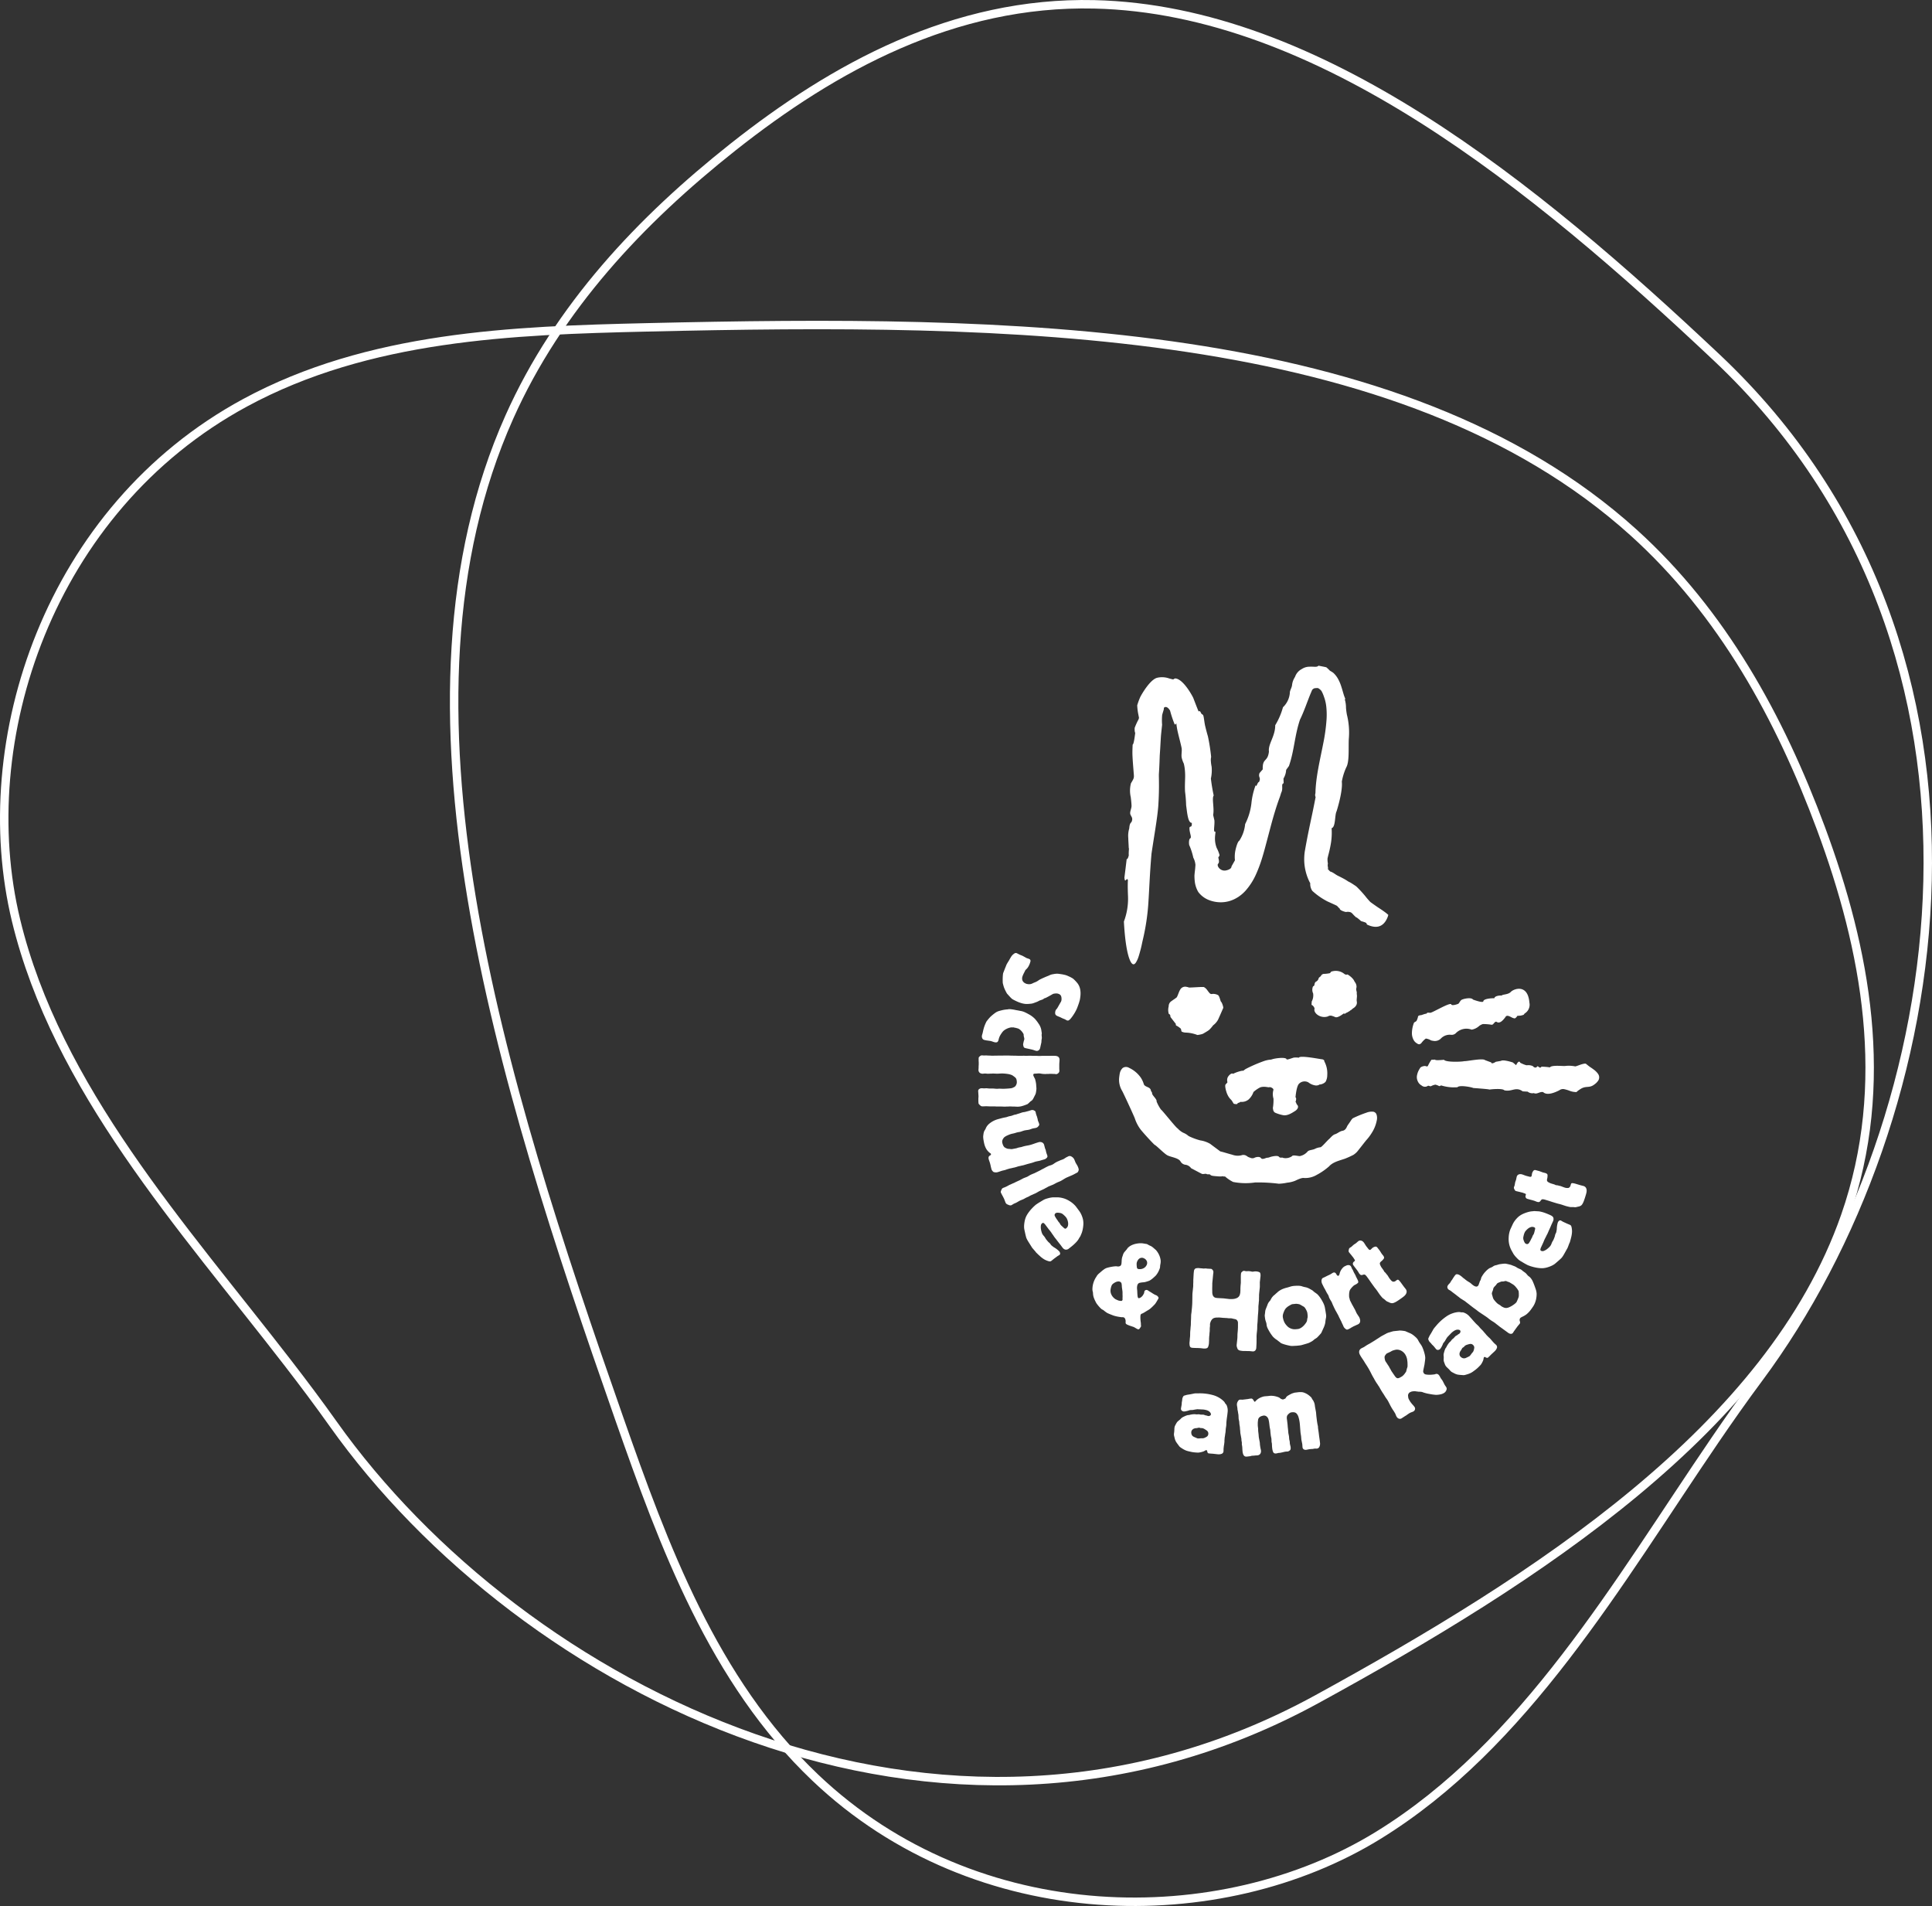
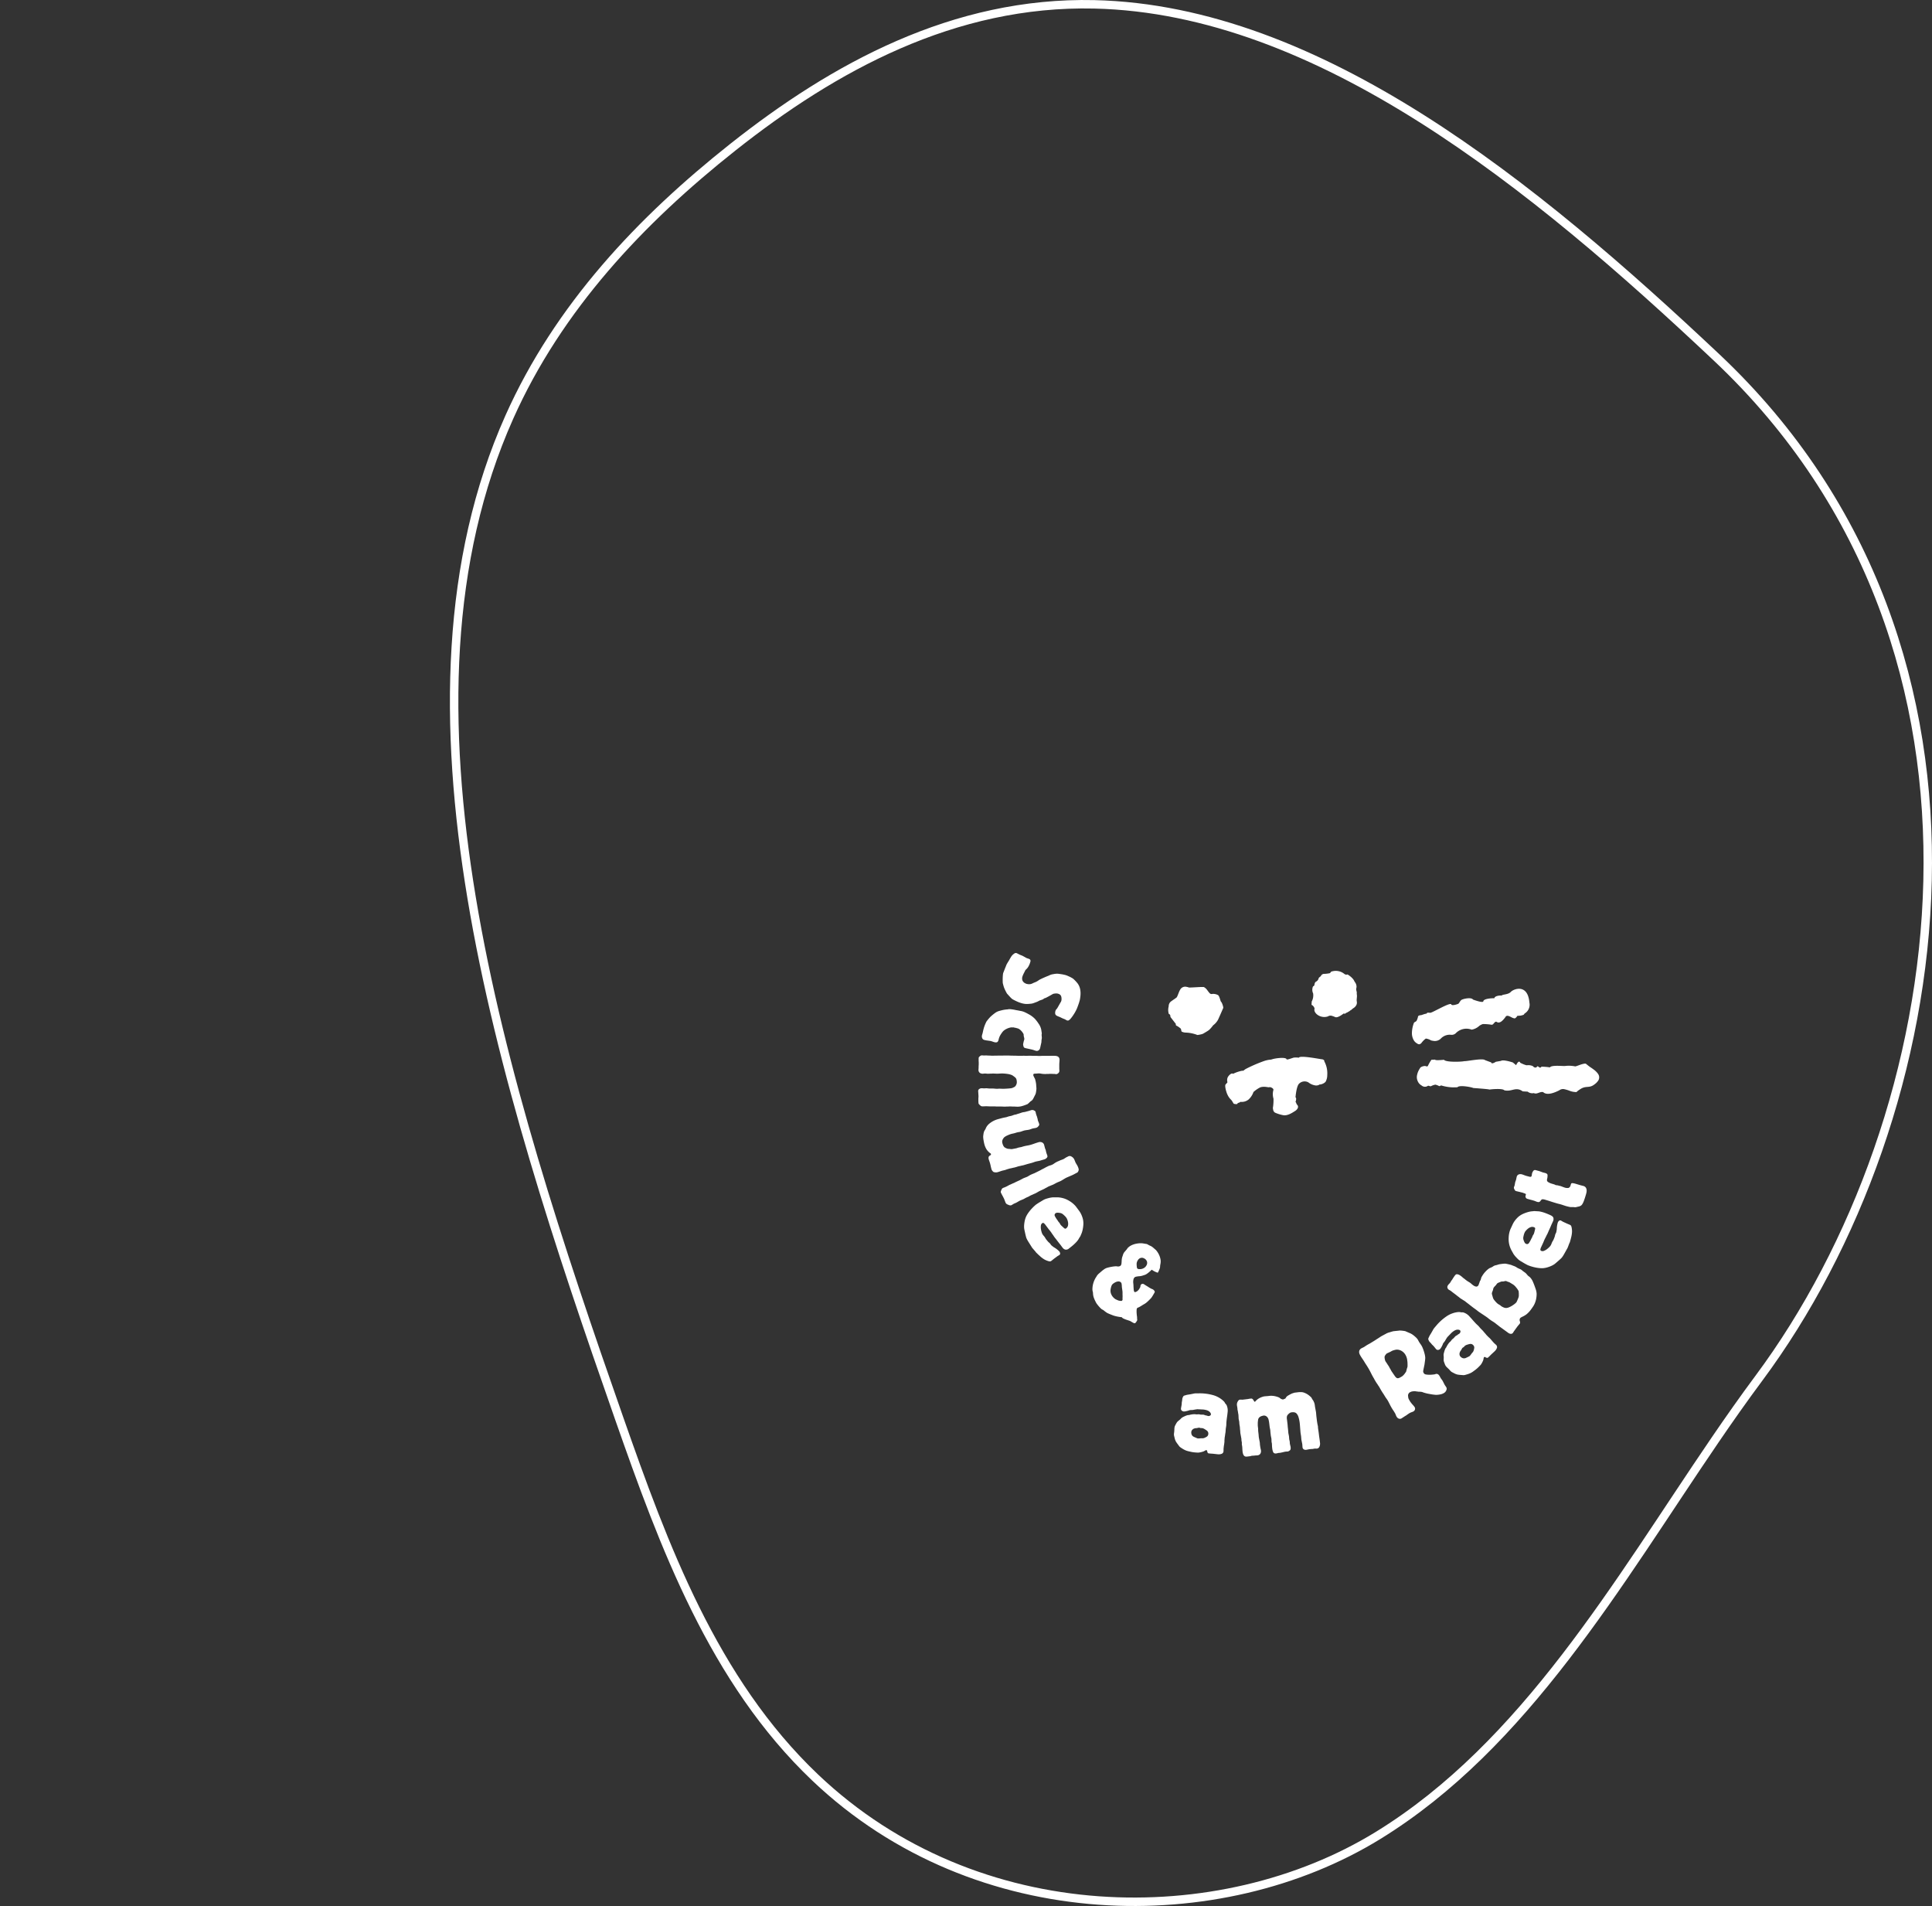
<svg xmlns="http://www.w3.org/2000/svg" width="457.808" height="451.581" viewBox="0 0 457.808 451.581">
  <rect x="0" y="0" width="457.808" height="451.581" fill="#333333" stroke="none" />
  <defs>
    <clipPath id="clip-path">
      <rect id="Rechteck_1804" data-name="Rechteck 1804" width="457.808" height="451.581" fill="none" />
    </clipPath>
  </defs>
  <g id="Gruppe_2606" data-name="Gruppe 2606" transform="translate(-162.596 -2198.82)">
-     <path id="Pfad_935" data-name="Pfad 935" d="M-7.183-23.4a9.073,9.073,0,0,0,1.335,2.541c.732.926,2.815,3.194,3.348,3.66.236,0,2.12,1.941,2.917,2.416s2.612.612,3.171,1.451a1.577,1.577,0,0,0,1.308.85,2,2,0,0,1,1.229.8s2.263,1.207,2.561,1.342.872-.115,1.122.046.722-.042.884.183.641.276,1.618.348c1.173.116,1.356-.057,1.356-.057s-.105.143.5.1a8.841,8.841,0,0,0,1.919,1.3,15.393,15.393,0,0,0,5.2.121A38.948,38.948,0,0,1,26.913-8a11.351,11.351,0,0,0,1.978-.249A6.879,6.879,0,0,0,30.772-8.7c.294-.138.588-.278.895-.4a3.9,3.9,0,0,1,.98-.277,5.338,5.338,0,0,0,3.27-.731,15.11,15.11,0,0,0,2.894-2c.93-1.026,2.32-1.331,3.747-1.815a21.03,21.03,0,0,0,2.036-.921,5.015,5.015,0,0,0,.836-.7c.245-.267,2.057-2.622,2.223-2.795s.391-.449.59-.7a12.317,12.317,0,0,0,.726-1.06,8.4,8.4,0,0,0,1.181-3.051,2.531,2.531,0,0,0-.1-1.282.987.987,0,0,0-.77-.63,3.344,3.344,0,0,0-1.58.218,27.764,27.764,0,0,0-3.259,1.335,2.645,2.645,0,0,0-.4.47c-.195.334-.782,1.127-.9,1.338s-.361,1.024-1.093,1.148-1.23.659-1.808.823-1.165.95-1.407,1.135c-.472.392-1.686,1.859-2.039,1.951a3.828,3.828,0,0,0-1.21.324c-.622.367-1.586.281-1.9.744a3.263,3.263,0,0,1-1.8,1.03c-.431.011-1.674-.356-1.854.029a2.711,2.711,0,0,1-2.086.4c-.244-.195-.694.117-1-.27s-1.693-.084-2.137.08a2.014,2.014,0,0,1-.7.155c-.247,0-1.095.544-1.424.075s-1.276-.226-1.561-.057a1.124,1.124,0,0,1-.976-.023,2.464,2.464,0,0,1-.774-.364,1.363,1.363,0,0,0-1.337-.214,3.711,3.711,0,0,1-2.149-.139c-1.031-.265-2.526-.745-2.824-.773,0,0-1.78-1.315-2.414-1.8a6.6,6.6,0,0,0-2.368-.825,14.935,14.935,0,0,1-2.757-1.032,4.233,4.233,0,0,0-1.247-.77A4.42,4.42,0,0,1,2.949-21.1c-.339-.084-3.6-4.242-3.968-4.478a9.471,9.471,0,0,1-1.046-1.929c.169-.457-1.024-1.426-1.046-1.856s-.23-.489-.271-.59a.884.884,0,0,0-.253-.6c-.307-.369-1.286-.472-1.447-1.047a6.021,6.021,0,0,0-.713-1.535,6.938,6.938,0,0,0-2.789-2.329,1.369,1.369,0,0,0-1.533.068,2.408,2.408,0,0,0-.649,1.216c-.054.212-.123.775-.123.775A5.1,5.1,0,0,0-10.2-29.97c.283.495,2.883,6.111,3.019,6.569" transform="translate(438.715 2487.277)" fill="#fff" />
-     <path id="Pfad_936" data-name="Pfad 936" d="M-119.578-112.7c-.194-.179-.4-.353-.621-.523-.508-.379-1.05-.754-1.679-1.16-.311-.2-.622-.422-.953-.654s-.686-.477-1.039-.75c-.5-.537-.887-.988-1.209-1.408a27.177,27.177,0,0,0-2.082-2.247c-.242-.184-1.138-.765-1.314-.867s-.374-.2-.579-.3c-.345-.228-.7-.46-1.087-.666s-.785-.411-1.186-.608c-.823-.376-1.066-.737-1.876-1.058-.24.022-.638-.654-.853-.709,0-.082.194.127.191.044.009-.6-.169-.635-.033-1.267a5.005,5.005,0,0,1-.093-1.159,3.856,3.856,0,0,1,.095-.451l.047-.211c.023-.087.045-.174.068-.259.2-.759.373-1.5.5-2.2a15.691,15.691,0,0,0,.26-4.1c.98-.238.717-3.135,1.171-3.982,0,0,1.512-4.658,1.249-7.055a14.091,14.091,0,0,1,1.042-3.35c.779-1.35.507-4.448.611-6.734a17.422,17.422,0,0,0-.453-5.775,16.056,16.056,0,0,1-.212-1.6,6.869,6.869,0,0,0-.269-1.955c.055-.106.072-.238.1-.222-.365-.745-.585-1.823-.976-2.977a9.571,9.571,0,0,0-.742-1.725,5.687,5.687,0,0,0-1.141-1.447,8.325,8.325,0,0,0-.778-.482,9.4,9.4,0,0,0-.854-.811c-.126-.052-1.87-.382-1.87-.382-.181.225-.467.264-.866.262a13.516,13.516,0,0,0-1.539-.01,3.384,3.384,0,0,0-1.551.547,3.275,3.275,0,0,0-1.591,1.856,4.807,4.807,0,0,0-.525,1.08,4.748,4.748,0,0,0-.185.9c-.07.609-.542,1.24-.523,1.848a5.261,5.261,0,0,1-1.626,3.366,16.6,16.6,0,0,1-1.836,4.261c.019,2.621-1.734,4.462-1.487,6.256-.325,2.587-1.562,1.4-1.471,4.2l-.768.886c-.361,1.1.434.958-.124,2.132-.306-.156-.646,1.5-.776.7a16.934,16.934,0,0,0-1.018,4.354,14.541,14.541,0,0,1-1.482,4.89,8.691,8.691,0,0,1-1.379,3.934c-.4.179-.844,1.748-.99,2.636a7.632,7.632,0,0,0-.047,2.008l-.825,1.457s.122.626-1.261.94-2.338-1.142-1.891-1.583-.051-1.432.058-1.551a.947.947,0,0,0,.27-.49,8.045,8.045,0,0,0-.672-1.69c-.889-2.31,0-3.961-.428-3.873s-.007-1.662-.126-2.7l-.294-1.26c.325-1.548-.354-3.934.135-4.6a40.283,40.283,0,0,1-.665-4.02,9.009,9.009,0,0,0,.169-2.823,8.589,8.589,0,0,1-.172-1.262,3.22,3.22,0,0,1,.063-1.024,44.478,44.478,0,0,0-.766-4.882c-.227-.779-.43-1.54-.619-2.334-.21-.8-.312-2.078-.452-2.525s-.367-.269-.54-.632-.374-.687-.577-.373c-.212-.426-1.23-3.114-1.284-3.246-.108-.267-2.054-4-3.929-4.559-.468-.139-.58.044-.824.184a11.353,11.353,0,0,1-1.281-.342,5.112,5.112,0,0,0-2.42-.077c-1.808.335-4,4.329-4.134,4.648a15.961,15.961,0,0,0-.694,1.9,13.813,13.813,0,0,0,.319,2.413c.01.317.271.5-.145,1.18a16.814,16.814,0,0,0-.777,1.752c-.051,1.246.178.987.111,1.38s-.3,2.526-.588,2.579c-.043.928-.079,1.792-.043,2.613s.093,1.6.152,2.354.117,1.49.176,2.23-.075.949-.692,1.979a6.948,6.948,0,0,0-.044,3.274c.081.663.163,1.342.185,2.036s-.519,1.518-.244,2.128.572.8.3,1.584c-.142.412-.5.236-.6,1.684a5.9,5.9,0,0,0-.229,2.242c.017.871.109,1.8.113,2.562.161-.806-.076.952.011,1.535,0,0-.249,1.1-.5.882-.347,2.932-.17,1.465-.538,4.4.144,1.622.508-.218.831.594-.1,1.4.024,3.912.024,3.912a15.311,15.311,0,0,1-.978,5.916c.267,5,.847,7.754,1.393,9.073s1.06,1.267,1.486.577a6.091,6.091,0,0,0,.6-1.343c.174-.531.332-1.114.477-1.659s.251-1.046.328-1.412l.128-.6a52.992,52.992,0,0,0,1.422-9.633c.2-3.1.305-6.431.709-11.091.605-4.068,1.079-6.682,1.409-9.378.072-.677.167-1.35.205-2.066.02-.357.041-.721.063-1.095s.032-.746.048-1.138c.027-.73.043-1.509.045-2.359,0-.425-.006-.868-.009-1.332s-.026-.95-.014-1.456c.065-.966.114-1.949.152-2.939q.026-.742.052-1.489l.1-1.482c.057-.989.115-1.976.17-2.95.081-.966.193-1.91.29-2.839a13.565,13.565,0,0,1,.015-2.326c.051-.233.373-1.271.386-1.331.027-.119-.1-.532.433-.564s1.025.8,1.053.854a26.322,26.322,0,0,0,1.074,3.231c.228.223.406-.249.406-.249a16.7,16.7,0,0,0,.393,2.289c.146.668.768,3.005.87,3.649s-.1,1.429,0,2.178a6.712,6.712,0,0,0,.511,1.461,9.846,9.846,0,0,1,.242,1.38c.048.449.07.887.078,1.319s-.011.865-.024,1.295c-.025.861-.053,1.724,0,2.646a31.506,31.506,0,0,1,.253,3.2c.269,2.03.451,4.217,1.352,4.2.065,1.5-.609.39-.556,1.446s.574,2,.182,2.223-.3,1.321-.252,1.566a15.354,15.354,0,0,1,.977,3.008,4.49,4.49,0,0,1,.508,1.709c-.021.314-.045.644-.073.948-.029.259-.058.514-.087.768s-.056.552-.078.853c.008.4.017.811.067,1.238a6.3,6.3,0,0,0,.852,2.634,5.8,5.8,0,0,0,2.454,1.872,7.745,7.745,0,0,0,3.107.548,7.385,7.385,0,0,0,3.108-.8c.242-.124.476-.265.709-.405s.45-.311.669-.474.421-.351.624-.533c.174-.168.33-.329.492-.5a15.2,15.2,0,0,0,2.541-3.985,32.519,32.519,0,0,0,1.455-3.932c.4-1.29.73-2.567,1.053-3.784l.975-3.679c.645-2.406,1.328-4.722,2.152-6.908l.3-.952c.557-1.087-.11-2.057.584-2.248l-.041-1.119a4.393,4.393,0,0,0,.629-2.046l.668-.93c1.28-3.707,1.316-7.134,2.618-10.987.432-.864.854-1.9,1.284-3.008s.866-2.32,1.322-3.385c0,0,.253-.6.3-.677a1.719,1.719,0,0,1,.443-.331,3.3,3.3,0,0,1,.933-.055,2.584,2.584,0,0,1,.808.684,7.679,7.679,0,0,1,.57,1.315,9.747,9.747,0,0,1,.576,2.492,18.135,18.135,0,0,1,.06,2.8,42.273,42.273,0,0,1-.8,5.86c-.767,3.949-1.756,7.89-1.841,11.757a1.247,1.247,0,0,0,.04.91s-.331,1.722-.687,3.444l-.729,3.445s-.107.524-.284,1.392-.414,2.081-.668,3.483l-.2,1.127a12.989,12.989,0,0,0-.127,1.485,11.712,11.712,0,0,0,.282,2.956,12.289,12.289,0,0,0,.942,2.706c.064.127.135.238.2.361a2.922,2.922,0,0,0,.481,1.811,16.547,16.547,0,0,0,3.536,2.479c.4.19,1.943.872,2.218,1.023s.37.418.757.7c-.066.407,1.221.808,1.519.813a2.039,2.039,0,0,1,1.084.077c.411.208.524.554,1.314,1.215.026,0,.033-.013.063-.014a8.4,8.4,0,0,1,1.017.838c.1.1,1.167.3,1.32.542a.825.825,0,0,1,.108.3c1.839.88,3.872.992,4.947-1.818.054-.14.087-.294.134-.44" transform="translate(611.157 2528.289)" fill="#fff" />
-     <path id="Pfad_937" data-name="Pfad 937" d="M0-.019l0,0c.02-.008.034-.007.053-.015Z" transform="translate(481.889 2429.703)" fill="#fff" />
    <path id="Pfad_938" data-name="Pfad 938" d="M-194.4-46.453a4.533,4.533,0,0,0-1.042-1.023c-.24-.182-.513-.371-.814-.57-.287-.187-1.03-.8-1.03-.8-.706-.138-2.357.738-2.581.625a7.477,7.477,0,0,0-2.259-.095c-.356.1-3.275-.289-3.665.341a14.391,14.391,0,0,0-2.012-.165c-.469.712-.816-.555-1.142.119-.479.3-.9-.25-.9-.25a2.583,2.583,0,0,0-1.314-.217c-.293.118-1.659-.571-1.659-.571-.326-.763-.866.305-.992.561l-.774-.642s-2.287-.763-2.812-.372l-1.207.209s-1.05.7-1.1.154l-1.467-.543c-.57-.532-4.519.339-4.91.234-.227.143-4.315.357-4.825-.317,0,0-2.14.237-2.09-.04l-.884.042a9.839,9.839,0,0,0-.852,1.49c-.248.174-.448.006-.626-.019a1.948,1.948,0,0,0-1.1.339,5.644,5.644,0,0,0-.4.646,3.983,3.983,0,0,0-.406,1.1,2.26,2.26,0,0,0,.143,1.515,2.081,2.081,0,0,0,.907,1.01,1.208,1.208,0,0,0,1.482.1c.237-.124.5.193.791.054a3.336,3.336,0,0,1,1.005-.343,3.42,3.42,0,0,1,.838.315c.239.129.432-.22.64-.1a10.607,10.607,0,0,0,2.648.428l1.09-.02c.431-.61,3.444-.02,3.751.17,0,0,3.861.266,3.84.375.429-.087,3.128-.328,3.52.166,1.8.435,2.7-.951,4.361.255l1.172.067a1.773,1.773,0,0,0,1.468.345c.74.366,1.415-.413,2.208-.234.939.9,2.815.083,3.834-.434a1.463,1.463,0,0,1,1.142-.265,8.891,8.891,0,0,1,1.266.375,4.256,4.256,0,0,0,1.314.3c.616.041-.031.124,1.319-.724s2.053-.087,3.324-1.111a3.209,3.209,0,0,0,.731-.709,1.413,1.413,0,0,0,.066-1.765m-16.248-16.8c-.355-4.66-3.76-3.319-4.407-2.614s-2.048.553-2.171.886c-.029-.064-1.641-.051-1.738.631-.294-.043-2.619.036-2.613.751-.206.4-2.443-.448-2.443-.448-.429-.64-2.494-.145-2.8.127s-.493.764-.686.867-1.5.563-1.69.147l.013-.052c-.5-.374-4.515,2.076-4.989,2.049-1.081-.128-.57.173-1.006.222s-1.065.375-1.3.353-.18.06-.541.18A4.136,4.136,0,0,1-237.4-59c-.181.21-.4.244-.6.43A7.019,7.019,0,0,0-238.5-56.1a3.323,3.323,0,0,0,.332,1.485,2.027,2.027,0,0,0,.839.94c.525.381.789.223,1.082-.078a4.652,4.652,0,0,1,1.046-1.051,3.081,3.081,0,0,1,1.144.391,1.322,1.322,0,0,0,.5.132,2.022,2.022,0,0,0,2-.609,2.892,2.892,0,0,1,2.4-.792,1.447,1.447,0,0,0,1.02-.347,3.491,3.491,0,0,1,3.79-.883,3.484,3.484,0,0,0,1.8-.889,2.854,2.854,0,0,1,.866-.437,12.747,12.747,0,0,1,1.957.145c.55.174.7-.721,1.222-.71.834.638,1.632-.407,2.126-1.032.292-.612.862-.31,1.411-.037a2.311,2.311,0,0,0,.783.289c.232.031.654-.518.638-.595l.78-.057a4.233,4.233,0,0,0,.518-.126c.286-.1.194-.023.45-.375a2.421,2.421,0,0,0,1.152-2.516m-40.937-2.116c.109-.55-.206-.868-.1-1.319a2.26,2.26,0,0,0,.057-.339,1.66,1.66,0,0,0-.03-.377,1.861,1.861,0,0,0-.421-.861,2.8,2.8,0,0,0-.271-.505,4.215,4.215,0,0,0-.415-.471,5.483,5.483,0,0,0-1-.754.753.753,0,0,1-.766-.139,3.22,3.22,0,0,0-2.821-.6c-.424.057-.422.323-.565.435a8.072,8.072,0,0,1-1.54.177.929.929,0,0,0-.185.062.856.856,0,0,0-.325.256.938.938,0,0,0-.12.206c-.042.083-.505.334-.517.536a1.22,1.22,0,0,1-.67.8c-.478.384-.126.948-.657,1.085a2,2,0,0,0,.021,1.68,3.086,3.086,0,0,1-.334,1.917c-.011.105-.044.775-.044.775a1.487,1.487,0,0,0,.2.126,1.764,1.764,0,0,1,.291.287,1.551,1.551,0,0,1,.233.483c-.206.531.208,1.245.977,1.661a2.779,2.779,0,0,0,1.2.333,2.748,2.748,0,0,0,.959-.127,1.153,1.153,0,0,1,.9-.161,6.94,6.94,0,0,1,.881.324c.6.241,1.906-.819,1.971-.853s.287.184.519-.111c.03-.037.4-.165.433-.206s.427-.237.432-.255l.238-.2c.065.043.58-.44.58-.44a1.9,1.9,0,0,0,.841-.876,1.371,1.371,0,0,0,.068-.776c-.1-.537.135-1.146-.012-1.768M-259.854-49.9c-.174.022-5.228-1.011-5.436-.367a4.822,4.822,0,0,0-1.219-.017c-.824.25-1.761.64-1.715.315-.386-.485-2.717-.15-3.345.062s-.471,0-1.762.358a34.692,34.692,0,0,0-4.435,1.894c-.514.263-.61.561-.926.47a8.445,8.445,0,0,0-2.2.745c-.254-.287-.891.192-1.23.771a1.691,1.691,0,0,0-.09,1.2c-.034.155-.184.242-.441.549s.168,1.851.452,2.414a4,4,0,0,0,.882,1.238c.27.289.47.775.609.9.07.061.8.18.847.022.1-.314.411-.154.736-.464a2.605,2.605,0,0,0,1.908-.538,4.285,4.285,0,0,0,1.172-1.786,7.045,7.045,0,0,1,1.628-1.115c1.015-.319,1.947.091,2.137-.029s1.18.307.936.75a3.683,3.683,0,0,0,.046,1.965,11.491,11.491,0,0,1-.148,2.23s.066.413.1.549a.96.96,0,0,0,.4.529,8.7,8.7,0,0,0,1.875.593c1.128.263,2.419-.7,2.851-.952s1.062-.919.546-1.477c-.306-.331-.177-.555-.406-.662,0,0,.339-.98,0-1.114,0,0,.192-2.655.859-3.257a1.861,1.861,0,0,1,2.186-.3,3.5,3.5,0,0,0,1.725.735c.489.036.872-.14.872-.218a2.116,2.116,0,0,0,.872-.218,1.771,1.771,0,0,0,.622-.455,3.265,3.265,0,0,0,.386-1.566,5.954,5.954,0,0,0-.726-3.309l.033-.145a.89.89,0,0,0-.6-.3m-23.392-12.071c.187-.08-.275-1.425-.456-1.519s-.361-1.374-.752-1.613a2.415,2.415,0,0,0-1.306-.278.634.634,0,0,1-.694-.2c-.189-.191-.37-.477-.586-.751a2.21,2.21,0,0,0-.734-.657c-.27-.124-3.4.168-3.613.078a1.485,1.485,0,0,0-.437-.117,1.352,1.352,0,0,0-1.6.664c-.306.5-.455,1.137-.785,1.776a7.964,7.964,0,0,1-.687.508c-.11.071-.216.147-.319.219l-.286.206a1.4,1.4,0,0,0-.632,1.227,3.18,3.18,0,0,0,.026,1.788.507.507,0,0,1,.365.5.733.733,0,0,0,.056.26c.046.082,1.263,1.635,1.263,1.635-.116.275.089.388.3.474a5.216,5.216,0,0,1,.84.608c.1.08.125.636.235.716a2.266,2.266,0,0,0,1.012.231,8.5,8.5,0,0,1,2.7.569,6.838,6.838,0,0,0,1.048-.195,2.026,2.026,0,0,0,.583-.276q.3-.174.593-.355a4.738,4.738,0,0,0,.575-.391,8.568,8.568,0,0,0,.941-1.084,4.029,4.029,0,0,0,1.158-1.323c.369-.79,1.194-2.7,1.194-2.7" transform="translate(735.663 2499.684)" fill="#fff" />
-     <path id="Pfad_939" data-name="Pfad 939" d="M-1.727-17.9c0,.054,0,.149,0,.285s0,.276-.01.42-.012.284-.01.42,0,.231,0,.285q-.006.108-.034.364t-.057.539q-.029.283-.057.539c-.019.171-.03.292-.034.364q-.008.136-.012.46t-.011.691q-.007.366-.012.7c0,.226-.007.375-.011.447,0,.054-.01.181-.021.379s-.027.405-.048.621-.041.414-.06.593-.03.3-.033.351q0,.054-.049.391t-.049.391c0,.09-.01.257-.014.5s-.013.492-.028.744-.023.487-.025.7-.006.352-.009.406c0,.072-.015.185-.032.337s-.031.31-.04.472-.022.315-.039.459-.027.243-.03.3q-.017.3-.018.569t-.018.568c0,.072-.015.185-.032.337s-.031.31-.04.472-.022.32-.04.472-.028.256-.031.31a2.95,2.95,0,0,0,.02.381.957.957,0,0,0,.051.3q.057.437.679.471l.365.02c.171.009.352.015.542.016s.37.007.542.017l.338.019c.09.005.27.024.539.057A2.236,2.236,0,0,0,.959-1.7q.624.008.806-.349a3.016,3.016,0,0,0,.226-1.14c0-.054.008-.139.014-.257s.009-.243.007-.379,0-.262.008-.379.011-.2.014-.257.012-.149.029-.283.029-.274.036-.418.02-.284.037-.418.026-.229.029-.283,0-.167.005-.339,0-.285.005-.339c0-.036.011-.117.027-.243s.025-.206.027-.243a1.984,1.984,0,0,0,0-.244,1.692,1.692,0,0,1,0-.217,1.469,1.469,0,0,1,.055-.268,2.943,2.943,0,0,1,.144-.4A1.758,1.758,0,0,1,2.68-8.56a1.3,1.3,0,0,1,.384-.318,2.017,2.017,0,0,1,.809-.159q.5-.013.637-.006.108.006.418.037c.207.021.337.032.391.035l.865.048c.036,0,.121.011.256.028s.22.026.256.028c.054,0,.18.006.379.007a1.4,1.4,0,0,1,.378.034c.16.045.312.081.455.107l.308.071a1.623,1.623,0,0,0,.174.037q.025.029.233.2a.951.951,0,0,1,.233.691c0,.054,0,.159,0,.312s0,.321,0,.5-.006.352-.015.515-.015.27-.018.324q-.008.136-.041.486c-.022.234-.035.387-.039.459s-.008.217-.01.434-.006.352-.009.406c0,.072-.015.2-.034.378s-.038.364-.058.553-.038.364-.056.526-.029.27-.031.324a1.41,1.41,0,0,0,.1.562q.118.319.142.374a.912.912,0,0,0,.6.359,5.446,5.446,0,0,0,.7.093c.054,0,.153,0,.3,0s.289,0,.434.01.284.011.42.01.23,0,.285,0,.179.014.378.035.324.031.378.034a.75.75,0,0,0,.705-.246,1.094,1.094,0,0,0,.208-.572l.058-1.055c0-.072.007-.2.008-.393s0-.384.005-.583,0-.388,0-.569,0-.307.008-.379q.021-.378.069-.769t.071-.8c0-.054.006-.185.008-.393s.006-.348.01-.42.016-.216.037-.432.033-.36.037-.432l.055-1c0-.054.009-.162.018-.325s.022-.328.041-.5.032-.332.041-.486.014-.257.017-.311.007-.135.013-.243.008-.226.006-.352,0-.244.006-.352.01-.18.012-.216c0-.054.012-.139.028-.256s.027-.243.034-.378.019-.261.035-.378.024-.2.028-.256,0-.144,0-.271,0-.262.009-.406.011-.275.008-.393,0-.2,0-.258q.006-.108.034-.378t.058-.566q.029-.3.057-.553t.034-.364c0-.054,0-.131,0-.231s0-.208,0-.325.008-.226,0-.325,0-.167,0-.2c0-.054.012-.153.03-.3s.034-.3.052-.458.035-.31.052-.445.026-.229.029-.283q.042-.757-.262-.909a2.279,2.279,0,0,0-.871-.184,1.3,1.3,0,0,0-.3.011l-.274.039a1.361,1.361,0,0,1-.272.012,1.128,1.128,0,0,1-.188-.037,1.485,1.485,0,0,0-.161-.036,1.617,1.617,0,0,1-.175-.023,3.264,3.264,0,0,0-.337-.032.906.906,0,0,0-.136.006.958.958,0,0,1-.163,0,.768.768,0,0,1-.177.018l-.122-.007a.7.7,0,0,1-.215-.039.815.815,0,0,0-.242-.041.475.475,0,0,0-.359.116l-.2.179a.509.509,0,0,0-.167.33q-.025.2-.041.5c0,.072-.007.189-.006.352s0,.335,0,.515,0,.352,0,.515,0,.271,0,.325-.015.185-.035.391-.032.337-.035.392-.008.153-.016.3-.012.293-.011.447,0,.3-.01.434-.013.23-.015.284a3.187,3.187,0,0,1-.145.656,1.277,1.277,0,0,1-.746.732,2.541,2.541,0,0,1-.865.2,7,7,0,0,1-.774.011c-.054,0-.153-.013-.3-.03l-.445-.052-.431-.051c-.135-.017-.229-.026-.283-.029l-1.352-.075a3.805,3.805,0,0,1-.445-.052.969.969,0,0,1-.424-.186,1.008,1.008,0,0,1-.315-.438,2.085,2.085,0,0,1-.12-.78c0-.018,0-.135-.008-.353s-.007-.452,0-.706.009-.483.011-.691,0-.33.007-.366q.062-.648.1-1.025t.065-.688c.02-.207.031-.319.032-.337a2.278,2.278,0,0,0,.049-.4.809.809,0,0,0-.155-.619,2.718,2.718,0,0,0-.258-.245.962.962,0,0,0-.269-.042l-.271-.015-.459-.025q-.055,0-.189-.024t-.188-.024c-.036,0-.127,0-.272.012s-.236.014-.272.012-.126-.011-.27-.029S.2-20.7.164-20.7c-.054,0-.18-.014-.378-.034s-.324-.031-.378-.034c-.018,0-.132.011-.341.035a.659.659,0,0,0-.459.219,1.008,1.008,0,0,0-.194.559q-.05.4-.063.648ZM24.242-2.6l.6-.172q.313-.089.6-.185a2.277,2.277,0,0,0,.356-.141q.125-.058.432-.229a3,3,0,0,0,.446-.288q.092-.077.172-.153a1.918,1.918,0,0,1,.2-.159l.291-.181a2.423,2.423,0,0,0,.284-.208l.4-.416q.155-.162.308-.339t.219-.248a3.28,3.28,0,0,0,.161-.317q.1-.219.218-.484t.228-.5a3.282,3.282,0,0,0,.158-.386c.044-.122.077-.218.1-.288l.068-.239a2.4,2.4,0,0,0,.062-.321c.016-.124.037-.292.061-.5q.042-.288.1-.567a2.265,2.265,0,0,0,.048-.555c0-.092-.021-.241-.052-.447s-.067-.434-.108-.684l-.162-.908a4.786,4.786,0,0,0-.391-1.048,10.283,10.283,0,0,0-.529-.931,6.881,6.881,0,0,0-.48-.665,2.679,2.679,0,0,0-.247-.275,1.575,1.575,0,0,0-.166-.169,1.459,1.459,0,0,0-.186-.136,1.8,1.8,0,0,0-.2-.146,1.763,1.763,0,0,1-.2-.146,1.449,1.449,0,0,1-.293-.236,1.491,1.491,0,0,0-.293-.236c-.087-.053-.27-.158-.549-.314a3.951,3.951,0,0,0-.778-.342,2.283,2.283,0,0,0-.325-.075,2.288,2.288,0,0,1-.324-.076,3.429,3.429,0,0,1-.419-.122,1.868,1.868,0,0,0-.413-.1,2.619,2.619,0,0,0-.285-.029c-.151-.01-.333-.013-.545-.008s-.433.016-.66.033a4.1,4.1,0,0,0-.631.1q-.132.032-.521.153t-.494.146a7.173,7.173,0,0,0-1.15.373,4.517,4.517,0,0,0-1.054.656,1.3,1.3,0,0,1-.182.169q-.162.137-.345.305t-.345.305a1.076,1.076,0,0,1-.188.143c-.071.092-.14.173-.206.244a1.727,1.727,0,0,0-.2.271c-.067.109-.129.217-.187.324s-.12.215-.187.323c-.044.048-.085.09-.123.127a.64.64,0,0,0-.1.121,1.643,1.643,0,0,0-.136.186c-.033.054-.072.124-.117.209a2.628,2.628,0,0,0-.141.34q-.074.213-.215.553c-.059.144-.113.283-.165.416a3.234,3.234,0,0,0-.132.436c-.024.21-.043.382-.057.515s-.031.258-.05.374a.948.948,0,0,0-.022.2,3.311,3.311,0,0,0,.045.477q.052.391.1.6.019.079.114.362c.064.189.1.31.115.362a2.417,2.417,0,0,1,.059.362,2.4,2.4,0,0,0,.059.362,3.105,3.105,0,0,0,.276.686q.206.4.416.75a10.206,10.206,0,0,0,.58.85,2.019,2.019,0,0,0,.308.358q.179.166.355.319c.091.072.182.138.271.2s.188.127.3.193a1.2,1.2,0,0,0,.16.143q.121.1.254.19a2.281,2.281,0,0,1,.241.193,1.274,1.274,0,0,0,.14.12A2.923,2.923,0,0,0,19.5-2.8q.35.125.766.234t.826.192a2.841,2.841,0,0,0,.712.066q.466-.028.881-.044.354-.03.693-.069a4.594,4.594,0,0,0,.5-.077c.053-.012.174-.046.365-.1m1.106-7.116a2.694,2.694,0,0,1,.018.539.786.786,0,0,1-.032.217q-.031.105-.058.223c-.014.1-.025.187-.033.273a1.3,1.3,0,0,1-.059.278,1.463,1.463,0,0,1-.2.383,5.166,5.166,0,0,1-.438.565,3.563,3.563,0,0,1-.623.553,2.19,2.19,0,0,1-.755.348c-.035.009-.208.027-.518.055a2.848,2.848,0,0,1-.788-.02,2.734,2.734,0,0,1-1.1-.489,4.2,4.2,0,0,1-.522-.543,3.3,3.3,0,0,1-.37-.552,4.04,4.04,0,0,1-.326-.952,1.947,1.947,0,0,1,.018-1.091,7.164,7.164,0,0,1,.332-.831,2.76,2.76,0,0,1,.241-.392,3.812,3.812,0,0,1,.48-.449q.239-.169.412-.266t.358-.2A1.365,1.365,0,0,1,21.7-12.2q.271-.037.436-.049T22.6-12.3a3.172,3.172,0,0,1,.547.064,1.66,1.66,0,0,1,.388.1q.033.02.177.1t.308.177c.109.067.218.129.325.187a1.224,1.224,0,0,1,.233.153,2.6,2.6,0,0,1,.409.6,2.985,2.985,0,0,1,.284.656,4.725,4.725,0,0,1,.077.553M29.163-16.3c.033.064.1.2.215.392s.178.32.2.368l.3.579q.037.072.19.314t.19.313c.017.033.043.095.08.187a1.1,1.1,0,0,1,.068.223,2.229,2.229,0,0,0,.16.374,4.964,4.964,0,0,0,.264.458,5.126,5.126,0,0,1,.264.458c.017.032.059.137.129.314s.126.306.166.386.092.192.154.332.211.445.449.911q.037.072.123.211t.165.3c.054.1.108.2.166.3s.094.155.11.187q.061.121.209.441t.2.416l.393.772c.024.048.059.127.1.236s.1.223.16.344.115.236.16.344.08.187.1.236a1.368,1.368,0,0,0,.4.493q.28.253.45.227a1.1,1.1,0,0,0,.338-.111l.35-.178a1.278,1.278,0,0,0,.217-.141q.073-.037.3-.165t.3-.166c.048-.025.123-.057.223-.1s.2-.088.308-.141.207-.1.308-.142.167-.069.2-.086a1.77,1.77,0,0,0,.283-.189.812.812,0,0,0,.245-.444,1.219,1.219,0,0,0-.016-.509,2.256,2.256,0,0,0-.2-.568q-.037-.072-.208-.319a3.756,3.756,0,0,1-.221-.343,1.788,1.788,0,0,1-.2-.326c-.033-.064-.1-.207-.2-.428s-.17-.364-.2-.429c-.025-.048-.068-.122-.129-.223s-.124-.215-.19-.344-.129-.243-.19-.343-.1-.175-.129-.223L35.4-13.121q-.037-.133-.087-.351a1.575,1.575,0,0,0-.08-.278.418.418,0,0,1-.032-.181,5.634,5.634,0,0,1,.006-.854,3.381,3.381,0,0,1,.1-.552,1.234,1.234,0,0,1,.191-.4q.126-.17.294-.378.276-.292.421-.427A1.712,1.712,0,0,1,36.6-16.8a2.261,2.261,0,0,0,.711-.483q.156-.2-.151-.8l-.368-.724a1.706,1.706,0,0,0-.074-.205l-.049-.1q-.037-.072-.166-.3c-.086-.148-.137-.239-.153-.271-.024-.048-.074-.155-.147-.32s-.119-.263-.135-.3-.053-.095-.11-.187-.094-.154-.11-.187a1.4,1.4,0,0,1-.08-.187,1.7,1.7,0,0,0-.092-.211.656.656,0,0,0-.317-.325.865.865,0,0,0-.4-.07,1.256,1.256,0,0,0-.417.106q-.211.093-.38.178a1.638,1.638,0,0,0-.44.33,3.35,3.35,0,0,0-.354.439,2.657,2.657,0,0,0-.239.426q-.083.194-.119.3a1.87,1.87,0,0,0-.053.194,1.9,1.9,0,0,1-.053.194,1.382,1.382,0,0,1-.089.212.342.342,0,0,1-.151.153.3.3,0,0,1-.194-.023q-.145-.047-.305-.361a.759.759,0,0,0-.336-.361.582.582,0,0,0-.514.064q-.072.037-.314.19t-.314.19c-.048.024-.171.082-.368.172s-.328.152-.392.185l-.507.258c-.033.017-.107.05-.223.1s-.191.082-.223.1a.644.644,0,0,0-.139.116.646.646,0,0,0-.143.286,1.422,1.422,0,0,0-.033.472,1.817,1.817,0,0,0,.217.665Zm7.142-5.958a.643.643,0,0,0-.208.335.615.615,0,0,0,.146.547l.183.252q.135.186.305.4t.306.4l.183.252c.032.044.1.148.193.312s.156.261.177.29a2.421,2.421,0,0,0,.189.214.483.483,0,0,0,.374.146.4.4,0,0,0,.228-.032,1.015,1.015,0,0,1,.234-.069.518.518,0,0,1,.475.123,3.345,3.345,0,0,1,.351.414l.318.438q.223.307.459.654t.459.654l.3.416.167.23q.119.165.258.331c.092.112.175.219.25.321l.159.219q.08.11.3.435t.284.413q.175.241.428.543a3.726,3.726,0,0,0,.339.373,1.907,1.907,0,0,0,.182.135,1.591,1.591,0,0,1,.2.157,2.147,2.147,0,0,1,.257.215,2.066,2.066,0,0,0,.257.215,3.18,3.18,0,0,0,.414.2,1.827,1.827,0,0,1,.307.145,2.1,2.1,0,0,0,.464.132,1.121,1.121,0,0,0,.535-.07,4.1,4.1,0,0,0,.769-.392q.462-.286,1.185-.811.175-.127.43-.329a2.2,2.2,0,0,0,.443-.473,1.237,1.237,0,0,0,.22-.6.984.984,0,0,0-.223-.675q-.063-.088-.258-.332c-.13-.162-.215-.273-.258-.331l-.669-.92a4.173,4.173,0,0,0-.41-.472.346.346,0,0,0-.492-.078l-.372.271a.8.8,0,0,1-.616.1q-.278-.082-.771-.762-.063-.087-.241-.377t-.241-.378c-.01-.014-.044-.052-.1-.112a2.37,2.37,0,0,1-.17-.211,3.792,3.792,0,0,0-.253-.3.443.443,0,0,0-.1-.094.5.5,0,0,1-.117-.116,1.321,1.321,0,0,1-.1-.18,1.429,1.429,0,0,0-.1-.18l-.478-.657a3.081,3.081,0,0,1-.232-.434,1.275,1.275,0,0,1-.15-.46.568.568,0,0,1,.133-.347,1.741,1.741,0,0,1,.294-.264,3.428,3.428,0,0,0,.518-.577q.177-.263-.157-.723c-.021-.029-.073-.092-.154-.189s-.133-.16-.154-.189q-.079-.109-.281-.432c-.134-.215-.222-.352-.265-.41s-.11-.143-.234-.3-.2-.255-.234-.3a.78.78,0,0,0-.27-.256.643.643,0,0,0-.365-.019c-.054.018-.141.052-.259.1a1.458,1.458,0,0,0-.243.126.854.854,0,0,0-.1.09,1.1,1.1,0,0,1-.145.122q-.187.2-.209.219c-.161.117-.29.139-.388.065a1.062,1.062,0,0,1-.227-.22q-.048-.066-.242-.31c-.13-.162-.21-.266-.242-.309q-.079-.109-.273-.421t-.256-.4q-.016-.022-.13-.156a1.166,1.166,0,0,0-.292-.24.983.983,0,0,0-.426-.126.765.765,0,0,0-.512.171q-.088.064-.3.253c-.142.126-.236.2-.28.237s-.1.071-.227.148-.2.127-.227.148q-.088.064-.327.288c-.159.149-.269.245-.327.287a1.386,1.386,0,0,1-.139.085,1.528,1.528,0,0,0-.14.085.663.663,0,0,0-.184.184.812.812,0,0,0-.083.277,1.578,1.578,0,0,0-.054.341.6.6,0,0,0,.141.332c.011.015.057.071.138.167s.133.16.154.189.051.063.122.145.141.171.21.266.169.218.3.367c.021.03.068.1.14.216s.119.187.14.216a2.03,2.03,0,0,1,.129.224c.054.106.023.2-.094.286Z" transform="translate(447.088 2520.021)" fill="#fff" />
-     <path id="Pfad_940" data-name="Pfad 940" d="M-14.242-4.354a2.4,2.4,0,0,0-.16.33,2.9,2.9,0,0,0-.112.357,3.669,3.669,0,0,0-.181.584,5.138,5.138,0,0,0-.071.772q-.015.242-.041.477a.974.974,0,0,1-.108.376.575.575,0,0,1-.307.261,1.181,1.181,0,0,1-.417.072l-.247-.033q-.1-.012-.223-.02c-.105,0-.264.015-.475.038s-.447.06-.7.109-.51.107-.756.173a2.86,2.86,0,0,0-.6.219,4.693,4.693,0,0,0-.4.267q-.267.19-.548.434l-.531.46a2.794,2.794,0,0,0-.368.366,1.24,1.24,0,0,0-.145.2l-.122.211a5.336,5.336,0,0,0-.935,3.025,2.588,2.588,0,0,0,.128.7c0,.106.006.207.012.3s.018.2.035.318a3.019,3.019,0,0,0,.157.622q.114.316.232.572t.216.438a1.862,1.862,0,0,1,.108.219,5.88,5.88,0,0,0,.4.546q.18.229.4.467t.406.407a1.653,1.653,0,0,0,.31.195,1.7,1.7,0,0,1,.31.195,4.594,4.594,0,0,0,.365.289q.284.211.378.265a3.727,3.727,0,0,0,.342.166q.224.1.479.2l.51.2a3.653,3.653,0,0,0,.446.148,7.568,7.568,0,0,0,1.012.225q.559.088.74.1a1.807,1.807,0,0,1,.339.008.609.609,0,0,1,.177.072.717.717,0,0,1,.291.418,1.53,1.53,0,0,1,.071.635.979.979,0,0,0,.024.311q.035.129.269.265a4.682,4.682,0,0,0,.449.2,3.836,3.836,0,0,0,.439.16l.262.088.262.089a1.485,1.485,0,0,1,.379.156l.492.285a1.05,1.05,0,0,0,.5.182q.176-.008.488-.547a.577.577,0,0,0,.1-.285,1.275,1.275,0,0,1-.046-.245l.011-.181a.516.516,0,0,1-.014-.165.526.526,0,0,0-.014-.165q-.01-.037-.042-.306t-.05-.591a5.408,5.408,0,0,1,0-.625,1.042,1.042,0,0,1,.1-.443.626.626,0,0,1,.327-.187,4.521,4.521,0,0,0,.451-.24q.138-.076.29-.177c.1-.067.2-.125.29-.177a3.389,3.389,0,0,1,.308-.182,1.765,1.765,0,0,0,.271-.172,2.384,2.384,0,0,0,.356-.264q.217-.187.43-.393t.523-.526a2.6,2.6,0,0,0,.309-.4q.154-.239.276-.45l.325-.563a.351.351,0,0,0-.06-.41,1.127,1.127,0,0,0-.286-.29,1.448,1.448,0,0,0-.295-.139,2.415,2.415,0,0,1-.318-.153l-.3-.176q-.071-.041-.251-.161t-.38-.236c-.133-.077-.256-.152-.369-.228s-.193-.127-.239-.154a.547.547,0,0,0-.487-.078.538.538,0,0,0-.273.2.734.734,0,0,0-.08.22,1.752,1.752,0,0,0-.033.247.57.57,0,0,1-.064.166l-.088.152a1.933,1.933,0,0,1-.741.823q-.362.166-.456.112-.165-.095-.213-.5t-.075-1.169q-.012-.195-.037-.4a3.324,3.324,0,0,1-.023-.42,3.552,3.552,0,0,1,.051-.44,1.2,1.2,0,0,1,.145-.386.737.737,0,0,1,.413-.309,5.471,5.471,0,0,1,.741-.119,3.353,3.353,0,0,0,.889-.159q.476-.148.638-.21a2.447,2.447,0,0,0,.352-.2,5,5,0,0,0,.438-.326q.21-.175.409-.358t.327-.3A4.568,4.568,0,0,0-6.2.352a5.242,5.242,0,0,0,.346-.707q.128-.332.16-.439a1.965,1.965,0,0,0,.039-.337,1.875,1.875,0,0,1,.039-.338.412.412,0,0,1,.029-.186.429.429,0,0,0,.03-.186,2.627,2.627,0,0,0,0-.971,4.443,4.443,0,0,0-.278-.927,4.558,4.558,0,0,0-.415-.771,5.488,5.488,0,0,0-.4-.527,1.544,1.544,0,0,1-.191-.157q-.144-.13-.311-.273c-.112-.1-.218-.183-.318-.262a2.359,2.359,0,0,0-.2-.145c-.063-.036-.185-.1-.365-.18s-.3-.139-.342-.166l-.281-.163a.811.811,0,0,0-.178-.072c-.041,0-.189-.025-.445-.069s-.433-.073-.528-.086a4.028,4.028,0,0,0-.824-.007,5.922,5.922,0,0,0-.95.155,4.238,4.238,0,0,0-.919.345,2.906,2.906,0,0,0-.741.526,1.272,1.272,0,0,0-.223.278,1.287,1.287,0,0,1-.223.277,3.981,3.981,0,0,1-.255.306,3.946,3.946,0,0,0-.255.306ZM-8.766-2.3a1.149,1.149,0,0,1-.149.962,1.513,1.513,0,0,1-.518.545,1.914,1.914,0,0,1-.616.254A1.99,1.99,0,0,1-10.6-.5a.925.925,0,0,1-.347-.076.347.347,0,0,1-.175-.211,1.837,1.837,0,0,1-.051-.264,5.191,5.191,0,0,1-.04-.742,1.57,1.57,0,0,1,.239-.738,1.3,1.3,0,0,1,.468-.512,1.107,1.107,0,0,1,.476-.147.952.952,0,0,1,.4.061,2.25,2.25,0,0,1,.248.112,1.3,1.3,0,0,1,.618.717M-14.8,2.892a3.458,3.458,0,0,1,.081.672,3.334,3.334,0,0,0,.05.482q.04.227.063.459a1.981,1.981,0,0,1,.037.287c.011.142.017.3.014.462s0,.324.008.474.008.265,0,.346a1.086,1.086,0,0,1-.006.2,1.061,1.061,0,0,0-.006.2,1.124,1.124,0,0,1,.007.285.582.582,0,0,1-.056.124.337.337,0,0,1-.216.157A2.288,2.288,0,0,1-15.2,7a1.48,1.48,0,0,1-.336-.069,1.246,1.246,0,0,1-.225-.1.594.594,0,0,1-.178-.072l-.07-.041a.373.373,0,0,1-.154-.058,2.67,2.67,0,0,1-.407-.3,2.554,2.554,0,0,1-.409-.455,2.407,2.407,0,0,1-.309-.6,2.106,2.106,0,0,1-.121-.711,3.258,3.258,0,0,1,.109-.7,2.5,2.5,0,0,1,.213-.612,1.3,1.3,0,0,1,.356-.373,3.183,3.183,0,0,1,.529-.32,1.753,1.753,0,0,1,.58-.165.834.834,0,0,1,.51.091.624.624,0,0,1,.317.371" transform="translate(443.147 2500.01)" fill="#fff" />
+     <path id="Pfad_940" data-name="Pfad 940" d="M-14.242-4.354a2.4,2.4,0,0,0-.16.33,2.9,2.9,0,0,0-.112.357,3.669,3.669,0,0,0-.181.584,5.138,5.138,0,0,0-.071.772q-.015.242-.041.477a.974.974,0,0,1-.108.376.575.575,0,0,1-.307.261,1.181,1.181,0,0,1-.417.072l-.247-.033q-.1-.012-.223-.02c-.105,0-.264.015-.475.038s-.447.06-.7.109-.51.107-.756.173a2.86,2.86,0,0,0-.6.219,4.693,4.693,0,0,0-.4.267q-.267.19-.548.434l-.531.46a2.794,2.794,0,0,0-.368.366,1.24,1.24,0,0,0-.145.2l-.122.211a5.336,5.336,0,0,0-.935,3.025,2.588,2.588,0,0,0,.128.7c0,.106.006.207.012.3s.018.2.035.318a3.019,3.019,0,0,0,.157.622q.114.316.232.572t.216.438a1.862,1.862,0,0,1,.108.219,5.88,5.88,0,0,0,.4.546q.18.229.4.467t.406.407a1.653,1.653,0,0,0,.31.195,1.7,1.7,0,0,1,.31.195,4.594,4.594,0,0,0,.365.289q.284.211.378.265a3.727,3.727,0,0,0,.342.166q.224.1.479.2l.51.2a3.653,3.653,0,0,0,.446.148,7.568,7.568,0,0,0,1.012.225q.559.088.74.1q.035.129.269.265a4.682,4.682,0,0,0,.449.2,3.836,3.836,0,0,0,.439.16l.262.088.262.089a1.485,1.485,0,0,1,.379.156l.492.285a1.05,1.05,0,0,0,.5.182q.176-.008.488-.547a.577.577,0,0,0,.1-.285,1.275,1.275,0,0,1-.046-.245l.011-.181a.516.516,0,0,1-.014-.165.526.526,0,0,0-.014-.165q-.01-.037-.042-.306t-.05-.591a5.408,5.408,0,0,1,0-.625,1.042,1.042,0,0,1,.1-.443.626.626,0,0,1,.327-.187,4.521,4.521,0,0,0,.451-.24q.138-.076.29-.177c.1-.067.2-.125.29-.177a3.389,3.389,0,0,1,.308-.182,1.765,1.765,0,0,0,.271-.172,2.384,2.384,0,0,0,.356-.264q.217-.187.43-.393t.523-.526a2.6,2.6,0,0,0,.309-.4q.154-.239.276-.45l.325-.563a.351.351,0,0,0-.06-.41,1.127,1.127,0,0,0-.286-.29,1.448,1.448,0,0,0-.295-.139,2.415,2.415,0,0,1-.318-.153l-.3-.176q-.071-.041-.251-.161t-.38-.236c-.133-.077-.256-.152-.369-.228s-.193-.127-.239-.154a.547.547,0,0,0-.487-.078.538.538,0,0,0-.273.2.734.734,0,0,0-.08.22,1.752,1.752,0,0,0-.033.247.57.57,0,0,1-.064.166l-.088.152a1.933,1.933,0,0,1-.741.823q-.362.166-.456.112-.165-.095-.213-.5t-.075-1.169q-.012-.195-.037-.4a3.324,3.324,0,0,1-.023-.42,3.552,3.552,0,0,1,.051-.44,1.2,1.2,0,0,1,.145-.386.737.737,0,0,1,.413-.309,5.471,5.471,0,0,1,.741-.119,3.353,3.353,0,0,0,.889-.159q.476-.148.638-.21a2.447,2.447,0,0,0,.352-.2,5,5,0,0,0,.438-.326q.21-.175.409-.358t.327-.3A4.568,4.568,0,0,0-6.2.352a5.242,5.242,0,0,0,.346-.707q.128-.332.16-.439a1.965,1.965,0,0,0,.039-.337,1.875,1.875,0,0,1,.039-.338.412.412,0,0,1,.029-.186.429.429,0,0,0,.03-.186,2.627,2.627,0,0,0,0-.971,4.443,4.443,0,0,0-.278-.927,4.558,4.558,0,0,0-.415-.771,5.488,5.488,0,0,0-.4-.527,1.544,1.544,0,0,1-.191-.157q-.144-.13-.311-.273c-.112-.1-.218-.183-.318-.262a2.359,2.359,0,0,0-.2-.145c-.063-.036-.185-.1-.365-.18s-.3-.139-.342-.166l-.281-.163a.811.811,0,0,0-.178-.072c-.041,0-.189-.025-.445-.069s-.433-.073-.528-.086a4.028,4.028,0,0,0-.824-.007,5.922,5.922,0,0,0-.95.155,4.238,4.238,0,0,0-.919.345,2.906,2.906,0,0,0-.741.526,1.272,1.272,0,0,0-.223.278,1.287,1.287,0,0,1-.223.277,3.981,3.981,0,0,1-.255.306,3.946,3.946,0,0,0-.255.306ZM-8.766-2.3a1.149,1.149,0,0,1-.149.962,1.513,1.513,0,0,1-.518.545,1.914,1.914,0,0,1-.616.254A1.99,1.99,0,0,1-10.6-.5a.925.925,0,0,1-.347-.076.347.347,0,0,1-.175-.211,1.837,1.837,0,0,1-.051-.264,5.191,5.191,0,0,1-.04-.742,1.57,1.57,0,0,1,.239-.738,1.3,1.3,0,0,1,.468-.512,1.107,1.107,0,0,1,.476-.147.952.952,0,0,1,.4.061,2.25,2.25,0,0,1,.248.112,1.3,1.3,0,0,1,.618.717M-14.8,2.892a3.458,3.458,0,0,1,.081.672,3.334,3.334,0,0,0,.05.482q.04.227.063.459a1.981,1.981,0,0,1,.037.287c.011.142.017.3.014.462s0,.324.008.474.008.265,0,.346a1.086,1.086,0,0,1-.006.2,1.061,1.061,0,0,0-.006.2,1.124,1.124,0,0,1,.007.285.582.582,0,0,1-.056.124.337.337,0,0,1-.216.157A2.288,2.288,0,0,1-15.2,7a1.48,1.48,0,0,1-.336-.069,1.246,1.246,0,0,1-.225-.1.594.594,0,0,1-.178-.072l-.07-.041a.373.373,0,0,1-.154-.058,2.67,2.67,0,0,1-.407-.3,2.554,2.554,0,0,1-.409-.455,2.407,2.407,0,0,1-.309-.6,2.106,2.106,0,0,1-.121-.711,3.258,3.258,0,0,1,.109-.7,2.5,2.5,0,0,1,.213-.612,1.3,1.3,0,0,1,.356-.373,3.183,3.183,0,0,1,.529-.32,1.753,1.753,0,0,1,.58-.165.834.834,0,0,1,.51.091.624.624,0,0,1,.317.371" transform="translate(443.147 2500.01)" fill="#fff" />
    <path id="Pfad_941" data-name="Pfad 941" d="M-38.123-29.529q.049.022.289.117c.16.063.256.1.289.117q.074.034.285.159a.757.757,0,0,0,.271.123.551.551,0,0,0,.356-.031,2.066,2.066,0,0,0,.417-.361,8.7,8.7,0,0,0,.693-.934,9.577,9.577,0,0,0,.774-1.374c.067-.148.139-.329.217-.541l.226-.626q.11-.307.179-.558a3.043,3.043,0,0,1,.092-.3q.031-.135.086-.451t.095-.731a5.559,5.559,0,0,0,.01-.873,4.313,4.313,0,0,0-.141-.867,3.3,3.3,0,0,0-.57-1.167,8.221,8.221,0,0,0-.651-.728q-.125-.117-.239-.228A1.679,1.679,0,0,0-35.718-39q-.161-.1-.4-.228t-.635-.3c-.148-.067-.281-.123-.4-.167a3.155,3.155,0,0,0-.38-.113c-.134-.031-.283-.065-.446-.1s-.366-.068-.61-.1q-.39-.059-.706-.083a4.062,4.062,0,0,0-.966.1,2.865,2.865,0,0,0-.595.131,2.679,2.679,0,0,0-.483.211q-.143.054-.454.18t-.662.279q-.352.152-.656.3t-.423.209c-.056.034-.176.113-.361.237a2.681,2.681,0,0,1-.35.213,3.466,3.466,0,0,1-.394.178q-.31.126-.382.153a2.671,2.671,0,0,1-.591.252,2.583,2.583,0,0,1-.526.043l-.335-.048a1.251,1.251,0,0,1-.337-.109,1.494,1.494,0,0,1-.673-.515,1.2,1.2,0,0,1-.192-.593,1.536,1.536,0,0,1,.071-.548q.082-.246.127-.344l.1-.222c.052-.115.112-.237.181-.364s.151-.3.248-.512q.08-.112.145-.187a1.116,1.116,0,0,1,.158-.151,2.827,2.827,0,0,0,.417-.524c.091-.157.163-.293.216-.408a4.73,4.73,0,0,0,.307-.872.483.483,0,0,0-.325-.594q-.074-.034-.307-.11c-.155-.051-.25-.084-.283-.1-.049-.022-.117-.058-.2-.108s-.182-.1-.284-.159l-.3-.165c-.095-.053-.159-.087-.192-.1q-.148-.068-.3-.122c-.1-.037-.211-.081-.326-.133-.049-.023-.163-.079-.339-.17s-.29-.147-.34-.17A.619.619,0,0,0-49.232-45a1,1,0,0,0-.428.222,2.4,2.4,0,0,0-.56.578q-.2.3-.5.842a2.116,2.116,0,0,1-.137.235c-.068.108-.141.223-.217.348s-.144.241-.205.353-.1.192-.124.241a1.709,1.709,0,0,0-.077.2,1.926,1.926,0,0,1-.089.228c-.022.049-.063.15-.122.3s-.12.307-.183.467-.122.312-.177.455-.094.24-.117.289a4.9,4.9,0,0,0-.08.633q-.028.389-.033.759t.015.914q0,.06.15.619a5.93,5.93,0,0,0,.41,1.094q.092.19.235.464a4.282,4.282,0,0,0,.233.4q.277.3.436.481l.3.329a1.2,1.2,0,0,0,.164.164,1.97,1.97,0,0,0,.549.428q.334.182.8.4a8.645,8.645,0,0,0,1.088.42,5.177,5.177,0,0,0,.867.187,4.127,4.127,0,0,0,.764.02q.369-.026.743-.064a2.581,2.581,0,0,0,.445-.095q.191-.062.8-.29a3.533,3.533,0,0,0,.411-.185c.131-.07.259-.135.387-.2a2.845,2.845,0,0,0,.4-.13l.376-.141a.709.709,0,0,0,.141-.114.333.333,0,0,1,.13-.09.577.577,0,0,1,.2-.074.588.588,0,0,0,.2-.074q.464-.235.761-.4t.558-.311c.174-.1.3-.171.38-.214a2.687,2.687,0,0,1,.669-.1,1.464,1.464,0,0,1,.665.109.956.956,0,0,1,.544.471,1.49,1.49,0,0,1,.108.45,2.577,2.577,0,0,1,0,.534,1.387,1.387,0,0,1-.108.368q-.274.47-.433.755t-.307.544a3.237,3.237,0,0,1-.218.347q-.186.212-.227.269a.759.759,0,0,0-.074.13,1.447,1.447,0,0,0-.118.423,1.1,1.1,0,0,0,0,.358.58.58,0,0,0,.184.381,1.378,1.378,0,0,0,.323.206c.049.022.166.07.351.145s.3.122.351.145ZM-48.08-31.28q-.188-.028-.386-.072c-.132-.029-.261-.054-.386-.072s-.206-.032-.241-.04a10.36,10.36,0,0,0-1.148-.2,3.7,3.7,0,0,0-.631-.03,1.866,1.866,0,0,1-.488.071,7.728,7.728,0,0,0-.978.155q-.411.1-.691.177a3.505,3.505,0,0,0-.527.186,2.917,2.917,0,0,0-.51.3q-.265.189-.636.493-.205.174-.343.3a3.669,3.669,0,0,0-.265.258q-.128.137-.277.31c-.1.116-.228.275-.384.48a1.742,1.742,0,0,0-.2.286q-.05.1-.211.452a8.926,8.926,0,0,0-.528,1.631l-.117.529a2.278,2.278,0,0,1-.069.248,2.373,2.373,0,0,0-.069.248,1.076,1.076,0,0,0,.068.819.724.724,0,0,0,.449.349l.423.094q.079.018.228.036t.323.044l.336.047c.108.014.179.026.214.034a4.7,4.7,0,0,1,.454.142q.321.113.427.137.529.117.721-.062a.89.89,0,0,0,.257-.47,4.783,4.783,0,0,1,.146-.536,2.958,2.958,0,0,1,.173-.405c.064-.124.14-.256.226-.394s.194-.295.326-.469a2.221,2.221,0,0,1,.567-.554,3.872,3.872,0,0,1,.648-.356,3.514,3.514,0,0,1,.6-.2,2.311,2.311,0,0,1,.389-.066,1.848,1.848,0,0,0,.289.009,1.811,1.811,0,0,1,.289.009.534.534,0,0,1,.089.034.544.544,0,0,0,.09.034.585.585,0,0,0,.1.008.492.492,0,0,1,.1.007c.035.008.1.026.2.057s.16.05.2.057a1.466,1.466,0,0,1,.542.245,2.718,2.718,0,0,1,.451.405,3.42,3.42,0,0,1,.334.435,2.067,2.067,0,0,1,.169.3.989.989,0,0,1,.03.242,1.663,1.663,0,0,0,.024.269l.088.352a1.166,1.166,0,0,1,.035.341l-.023.106c-.008.035-.028.1-.06.209s-.052.173-.06.209q-.123.555-.136.677a.863.863,0,0,0,.052.33.792.792,0,0,0,.2.461,2,2,0,0,0,.57.182l1.057.234a5.451,5.451,0,0,1,.834.24,1.216,1.216,0,0,1,.169.051,1.268,1.268,0,0,0,.169.051.766.766,0,0,0,.621-.112.948.948,0,0,0,.371-.611l.059-.264.088-.4q.047-.212.085-.383l.056-.251A1.182,1.182,0,0,0-43.1-24.1a1.2,1.2,0,0,1,.029-.257,1.442,1.442,0,0,1,.035-.283A1.5,1.5,0,0,0-43-24.925a1.585,1.585,0,0,1-.024-.269,1.741,1.741,0,0,0-.024-.269.794.794,0,0,1,.012-.3.794.794,0,0,0,.011-.3q-.024-.143-.12-.771a3.714,3.714,0,0,0-.638-1.437,9.1,9.1,0,0,0-.86-1.127,6.031,6.031,0,0,0-1.576-1.149q-.395-.225-.81-.414a4.042,4.042,0,0,0-.786-.27c-.053-.012-.142-.027-.267-.045m9.211,12.666q0-.136.029-.528t.03-.5a1.051,1.051,0,0,0-.133-.583.8.8,0,0,0-.364-.3,1.57,1.57,0,0,0-.528-.111q-.3-.015-.65-.017-.136,0-.528.011t-.528.011h-.284l-.447,0-.447,0H-43c-.036,0-.131,0-.284.012s-.249.012-.285.012q-.108,0-.419-.015c-.208-.01-.339-.015-.393-.015l-.636,0q-.258,0-.609-.03h-.244c-.108,0-.226,0-.352.012s-.248.012-.365.012h-.23c-.054,0-.176-.006-.365-.015a1.027,1.027,0,0,0-.339.012l-.894,0q-.162,0-.528-.016t-.785-.017q-.42,0-.8-.017c-.253-.011-.424-.015-.514-.016l-.406,0q-.352,0-.8.01t-.907.009q-.461,0-.907.009t-.8.01c-.054,0-.145-.006-.271-.015s-.262-.015-.406-.015-.275-.006-.393-.015-.2-.014-.257-.014c-.072,0-.2,0-.393.012a1.3,1.3,0,0,1-.365-.015,1.554,1.554,0,0,0-.42,0,.9.9,0,0,0-.339.215.585.585,0,0,0-.245.283,1.632,1.632,0,0,0-.029.338c0,.054,0,.14,0,.258s0,.243.012.379.012.262.012.379,0,.194,0,.23c0,.054-.006.144-.015.271s-.015.262-.015.406-.006.275-.015.393-.014.2-.015.257a.8.8,0,0,0,.133.515.733.733,0,0,0,.351.3,1.2,1.2,0,0,0,.487.11c.036,0,.131-.009.284-.026s.248-.026.284-.026q.081,0,.352.029c.18.019.288.029.325.029.054,0,.135,0,.244-.012s.226-.012.352-.012.244,0,.352-.012.18-.013.217-.013q.3,0,.555.016t.555.016c.09,0,.271-.008.542-.025s.451-.025.542-.024a9.535,9.535,0,0,1,1.232.1,4.033,4.033,0,0,1,1.177.317q.135.081.432.3a2.477,2.477,0,0,1,.431.381,1.193,1.193,0,0,1,.187.475,2.622,2.622,0,0,1,.052.474,1.435,1.435,0,0,1-.152.649,1.345,1.345,0,0,1-.313.432,1.63,1.63,0,0,1-.244.134l-.272.134a1.611,1.611,0,0,1-.5.12q-.339.039-.7.064t-.664.038c-.2.008-.316.012-.352.012-.091,0-.275-.006-.555-.016s-.456-.015-.528-.016a.938.938,0,0,1-.3.026h-.3c-.054,0-.185-.01-.392-.029s-.348-.029-.42-.029l-.812,0c-.054,0-.172-.01-.352-.029s-.289-.029-.325-.029c-.054,0-.154,0-.3.012s-.235.012-.271.012a1.97,1.97,0,0,1-.244-.015,1.922,1.922,0,0,0-.244-.014,1.007,1.007,0,0,0-.7.2.564.564,0,0,0-.219.392c0,.054,0,.144.012.271s.017.257.025.393.017.262.025.379.013.2.012.258,0,.162-.015.325-.015.261-.015.3l0,.433a3.38,3.38,0,0,0,.025.406.745.745,0,0,0,.039.3.955.955,0,0,0,.175.217,2.885,2.885,0,0,0,.351.313.711.711,0,0,0,.406.1c.072,0,.226,0,.46-.011s.379-.012.433-.012c.072,0,.212.005.42.015s.338.015.393.015l.731,0h.258c.117,0,.239.006.365.015s.248.015.365.015h.257l.6,0q.135,0,.514.016t.488.016q.081,0,.257-.012t.366-.012c.126,0,.248,0,.365-.012s.2-.012.258-.012c.072,0,.185.005.338.015s.32.015.5.016.347.006.5.016.257.014.311.015a4.2,4.2,0,0,0,.989-.1,8.551,8.551,0,0,0,1.071-.347l.407-.161q.108-.081.408-.35A2.429,2.429,0,0,1-45.6-9.9a1.744,1.744,0,0,0,.231-.162,1.181,1.181,0,0,0,.19-.216,3.149,3.149,0,0,0,.218-.378l.342-.676a2.319,2.319,0,0,0,.164-.378q.027-.109.083-.379.027-.217.056-.433a3.538,3.538,0,0,0,.029-.433c0-.018,0-.077-.013-.176s-.017-.212-.026-.339-.017-.24-.025-.339-.013-.159-.013-.176q-.027-.136-.053-.325a2.857,2.857,0,0,0-.079-.38l-.107-.434c-.036-.072-.107-.213-.215-.42A3.915,3.915,0,0,1-45-15.934a.566.566,0,0,1-.026-.217.309.309,0,0,1,.068-.176c.045-.063.194-.094.447-.093q.108,0,.406-.025c.2-.018.325-.026.379-.025a2.659,2.659,0,0,1,.271.015c.09.009.18.023.271.042a5.9,5.9,0,0,0,.974.086c.054,0,.14,0,.257-.012s.244-.012.379-.012.262,0,.379-.012.2-.013.257-.012c.072,0,.217.005.434.015s.352.015.406.015h.244a.21.21,0,0,0,.108.041.915.915,0,0,0,.135.014.862.862,0,0,0,.475-.215.708.708,0,0,0,.287-.594c0-.036,0-.14-.012-.312s-.012-.284-.012-.339ZM-49.087-6.754c-.035.01-.11.025-.226.046s-.191.037-.226.046c-.052.014-.159.052-.32.113s-.268.1-.32.113c-.1.028-.211.052-.318.071s-.222.045-.343.077c-.088.023-.182.053-.284.09s-.206.069-.31.1c-.035.009-.1.021-.187.036s-.161.029-.213.043q-.3.051-.713.162l-.707.188A5.755,5.755,0,0,0-54.5-5.2a5.5,5.5,0,0,0-.872.568,3.317,3.317,0,0,0-.543.537,2.132,2.132,0,0,0-.256.4c-.039.066-.073.131-.1.2a1.862,1.862,0,0,0-.076.188c-.064.11-.135.228-.215.351a1.4,1.4,0,0,0-.175.4,2.3,2.3,0,0,0-.1.474q-.047.349-.065.494a4.876,4.876,0,0,0,.091.971q.1.6.188.917a4.514,4.514,0,0,0,.478,1.162,3.5,3.5,0,0,0,.9.965.375.375,0,0,1,.194.2.292.292,0,0,1-.1.251.424.424,0,0,1-.153.111.421.421,0,0,0-.153.111.47.47,0,0,0-.163.282,1,1,0,0,0,.03.482q.035.13.159.49t.152.464l.066.249q.045.17.081.357t.081.357l.059.222a1.332,1.332,0,0,0,.542.878A1.627,1.627,0,0,0-53.3,6.869c.087-.023.182-.053.284-.09s.206-.069.31-.1a3.56,3.56,0,0,1,.52-.153q.265-.057.527-.127.254-.1.5-.175t.507-.149c.052-.014.136-.032.252-.053s.239-.05.37-.084.254-.063.37-.085.191-.037.226-.046q.261-.07.507-.149t.481-.142c.052-.014.127-.03.226-.046s.2-.039.3-.067.206-.051.3-.067.164-.03.2-.039q.13-.035.52-.153t.52-.153l.916-.244a5.289,5.289,0,0,0,.529-.169,5.009,5.009,0,0,1,.5-.162q.13-.035.465-.1t.439-.089q.1-.028.428-.128c.216-.067.35-.107.4-.121a3.438,3.438,0,0,0,.5-.162,1.393,1.393,0,0,0,.338-.258.884.884,0,0,0,.164-.226.532.532,0,0,0-.009-.348q-.021-.078-.12-.346t-.12-.346q-.021-.078-.081-.357t-.081-.357a.7.7,0,0,1-.095-.2q-.055-.154-.069-.206l-.2-.759a.9.9,0,0,0-.415-.506,1.161,1.161,0,0,0-.94-.058q-.131.035-.389.118t-.552.189q-.294.106-.552.189t-.363.111q-.419.112-.835.181t-.835.181q-.078.021-.35.107a1.315,1.315,0,0,1-.357.081,2.433,2.433,0,0,1-.252.053,2.253,2.253,0,0,0-.252.053c-.035.009-.117.035-.245.079s-.21.07-.245.079c-.018,0-.079.017-.187.036s-.223.041-.347.065l-.347.064c-.107.019-.17.031-.187.036-.171-.01-.3-.022-.4-.033s-.183-.021-.26-.029a.593.593,0,0,0-.141,0,1.6,1.6,0,0,1-.5-.146,2.756,2.756,0,0,1-.444-.246,1.507,1.507,0,0,1-.3-.439,3.046,3.046,0,0,1-.161-.447,1.236,1.236,0,0,1,.073-.986,2.557,2.557,0,0,1,.325-.465,2.98,2.98,0,0,1,.762-.455,5.97,5.97,0,0,1,.953-.366c.052-.014.162-.039.33-.074s.278-.06.331-.074.164-.049.337-.1.284-.09.337-.1a3.148,3.148,0,0,1,.413-.082,3.276,3.276,0,0,0,.413-.082c.069-.019.211-.066.425-.141s.355-.123.425-.141q.078-.021.252-.053t.377-.058c.135-.018.261-.037.377-.058s.2-.039.252-.053.176-.057.372-.127.32-.113.373-.127c.069-.019.2-.045.4-.078s.321-.058.373-.072A1.039,1.039,0,0,0-43.87-3.9a3.5,3.5,0,0,0,.229-.3.481.481,0,0,0,.01-.227c-.015-.09-.026-.152-.036-.187-.014-.052-.06-.171-.137-.356s-.123-.3-.137-.356l-.021-.078-.007-.026-.007-.026a.117.117,0,0,1,0-.056.186.186,0,0,0-.008-.082l-.091-.34-.063-.236a1.284,1.284,0,0,0-.089-.229,2,2,0,0,0-.076-.232,1.939,1.939,0,0,1-.076-.232q-.021-.078-.071-.318a1.07,1.07,0,0,0-.1-.31,2.129,2.129,0,0,0-.309-.212.889.889,0,0,0-.713-.048q-.053.014-.258.083c-.138.046-.223.074-.258.083l-.968.258a5.067,5.067,0,0,0-.55.091q-.144.038-.451.148c-.035.009-.1.032-.206.069s-.21.07-.324.1-.217.062-.31.1-.15.054-.167.058Zm-.45,16.2q-.073.036-.237.1t-.346.155q-.182.09-.346.156c-.11.044-.18.074-.212.09q-.073.036-.322.174c-.166.092-.273.15-.322.174q-.122.06-.382.174a3.129,3.129,0,0,1-.394.149l-.194.1a.4.4,0,0,0-.183.181q-.061.121-.134.278a1.959,1.959,0,0,0-.129.381.486.486,0,0,0,.065.285l.132.267q.1.194.216.407c.08.142.152.277.216.407l.132.267q.06.121.2.5t.2.5a.737.737,0,0,0,.271.3,2.243,2.243,0,0,0,.465.208.8.8,0,0,0,.63.052c.048-.024.145-.082.292-.174s.235-.146.267-.162c.049-.024.143-.066.285-.125s.228-.1.261-.114q.121-.06.449-.252t.425-.24q.121-.06.473-.2t.449-.192c.048-.024.144-.076.285-.156s.237-.132.285-.156.16-.074.334-.15.285-.125.334-.15a2.9,2.9,0,0,1,.255-.156l.267-.132q.024-.012.176-.072t.321-.144q.17-.084.309-.138t.164-.066q.267-.132.546-.3t.547-.3q.121-.06.492-.228t.492-.228q.073-.036.212-.12c.093-.056.2-.114.322-.174s.229-.118.322-.174.164-.1.212-.12.127-.058.237-.1l.352-.144c.125-.052.242-.1.352-.143s.188-.078.237-.1q.194-.1.395-.21t.395-.21q.121-.06.461-.2c.227-.092.372-.153.437-.186.048-.024.135-.072.261-.144s.257-.152.4-.24.269-.168.395-.24.212-.12.261-.144c.065-.032.176-.082.334-.15l.5-.216.5-.216q.236-.1.334-.15t.395-.21c.2-.108.33-.178.394-.21a1.853,1.853,0,0,0,.249-.138.943.943,0,0,0,.165-.248.982.982,0,0,0,.117-.466,3.043,3.043,0,0,0-.352-.928q-.036-.073-.186-.316c-.1-.162-.162-.267-.186-.316q-.048-.1-.174-.413t-.162-.389a1.534,1.534,0,0,0-.626-.657.777.777,0,0,0-.763-.077l-.437.216a4.306,4.306,0,0,0-.371.228q-.273.181-.346.216-.122.06-.455.179t-.431.167q-.17.084-.334.15c-.11.044-.221.094-.334.15a3.5,3.5,0,0,0-.425.24,2.371,2.371,0,0,1-.207.132,2.98,2.98,0,0,1-.316.217l-.17.084a2.6,2.6,0,0,1-.419.161c-.15.044-.293.089-.43.137l-.583.288q-.1.048-.31.168t-.456.24q-.243.12-.455.24t-.285.156l-1.335.659q-.231.083-.455.179t-.443.2c-.065.032-.186.1-.364.21s-.292.174-.34.2q-.122.06-.492.2t-.467.185q-.122.06-.431.228t-.407.216c-.081.04-.237.112-.467.216s-.379.172-.443.2Zm4.738,5.52q-.291.267-.646.651a9.334,9.334,0,0,0-.707.865,6.3,6.3,0,0,0-.6,1.005,5.231,5.231,0,0,0-.309.99,7.286,7.286,0,0,0-.133.91,4.708,4.708,0,0,0-.008.715,2.134,2.134,0,0,0,.051.385c.014.079.043.216.085.409s.087.4.134.61.094.414.144.6.084.309.1.363a4.563,4.563,0,0,0,.266.561q.153.274.563.914c.011.014.045.068.1.16l.181.288c.063.1.152.241.267.426.032.044.087.109.165.2l.24.277.24.277c.077.088.127.147.149.176l.138.185a1.037,1.037,0,0,0,.151.157q.095.081.238.228t.435.4a6.076,6.076,0,0,0,1.176.9,4.522,4.522,0,0,0,1.014.409,1.1,1.1,0,0,0,.333.039.622.622,0,0,0,.3-.14q.086-.064.328-.262c.161-.131.263-.213.307-.245l.706-.526a1.752,1.752,0,0,1,.287-.181.736.736,0,0,1,.128-.078.616.616,0,0,0,.106-.062.467.467,0,0,0,.207-.357.964.964,0,0,0-.247-.559,5.669,5.669,0,0,0-1.238-.935c-.094-.065-.184-.133-.27-.2s-.182-.146-.286-.226a2.177,2.177,0,0,1-.262-.328,1.355,1.355,0,0,0-.283-.312,3,3,0,0,1-.389-.386c-.022-.029-.082-.1-.181-.22s-.159-.191-.181-.22-.09-.136-.173-.277-.14-.233-.173-.277-.1-.131-.213-.263-.181-.22-.213-.263a2.053,2.053,0,0,1-.272-.591,4.7,4.7,0,0,1-.182-.81,2.771,2.771,0,0,1,0-.774.773.773,0,0,1,.291-.538.317.317,0,0,1,.444.007,2.424,2.424,0,0,1,.318.337l.534.717.162.217c.075.1.16.207.254.318s.175.212.245.307l.154.206q.048.065.159.236t.248.356c.091.123.172.238.24.345s.119.182.151.225q.081.108.3.383t.448.578q.227.3.432.556c.136.168.232.288.286.361l.518.695a1.194,1.194,0,0,0,.554.381,1.025,1.025,0,0,0,.941-.279q.217-.161.535-.415t.63-.537a8.315,8.315,0,0,0,.589-.591,4.9,4.9,0,0,0,.451-.573,1.359,1.359,0,0,1,.1-.178,1.536,1.536,0,0,0,.1-.178c.051-.083.109-.171.174-.265a1.523,1.523,0,0,0,.158-.287,3.743,3.743,0,0,1,.164-.392,5.146,5.146,0,0,0,.284-.887,8.5,8.5,0,0,0,.185-1.2,4.792,4.792,0,0,0-.074-1.346,5.97,5.97,0,0,0-.236-.77,5.155,5.155,0,0,0-.765-1.389l-.712-.955a6.042,6.042,0,0,0-1.615-1.329,5.571,5.571,0,0,0-2.354-.779,3.323,3.323,0,0,0-.354-.023c-.161,0-.335,0-.523,0s-.365.008-.533.009a1.316,1.316,0,0,0-.333.029,4.476,4.476,0,0,0-.707.139,8,8,0,0,0-.881.268,4.616,4.616,0,0,0-.545.288l-.689.412q-.35.21-.608.385c-.172.117-.272.186-.3.208q-.109.081-.4.348m7.814,3.143a2.943,2.943,0,0,1,.193.667,2.125,2.125,0,0,1-.008.783,1.085,1.085,0,0,1-.446.67.286.286,0,0,1-.309.062,2.89,2.89,0,0,1-.508-.432,2.586,2.586,0,0,1-.257-.231,2.777,2.777,0,0,1-.235-.247c-.022-.029-.066-.1-.132-.222s-.111-.194-.132-.222-.061-.073-.116-.133-.095-.1-.116-.133a2.676,2.676,0,0,1-.151-.225q-.071-.117-.151-.225a6.014,6.014,0,0,1-.542-.863.517.517,0,0,1,.173-.72.579.579,0,0,1,.325-.108,2.626,2.626,0,0,1,.4.009q.2.02.36.053a1.035,1.035,0,0,1,.214.06,1.345,1.345,0,0,1,.446.259q.224.188.4.359a2.638,2.638,0,0,1,.292.323l.129.174a2.4,2.4,0,0,1,.173.345" transform="translate(452.475 2469.611)" fill="#fff" />
    <path id="Pfad_942" data-name="Pfad 942" d="M-8.045-96.481q.1.132.194.294c.066.108.13.206.194.294s.105.147.124.178q.071.116.241.424c.114.206.19.339.227.4l.183.3q.126.208.271.421c.1.142.187.282.272.421l.183.3q.155.255.346.518t.347.518q.056.093.164.3t.267.519q.132.269.26.507t.27.47l.12.2q.077.127.18.271c.068.1.131.189.187.282l.112.185.141.232a1.389,1.389,0,0,1,.118.245q.061.153.122.306a1.925,1.925,0,0,0,.145.292,1.646,1.646,0,0,0,.164.217.823.823,0,0,0,.266.2.865.865,0,0,0,.353.086.718.718,0,0,0,.4-.118q.092-.056.41-.264t.409-.265l.3-.183a1.375,1.375,0,0,0,.218-.164c.031-.019.113-.074.248-.166s.209-.142.225-.152c.077-.047.156-.089.238-.129s.166-.074.253-.106.177-.065.271-.1a1.619,1.619,0,0,0,.257-.124A.772.772,0,0,0,.97-90.3a.694.694,0,0,0-.1-.605,3.653,3.653,0,0,0-.278-.354,3.829,3.829,0,0,0-.287-.317q-.271-.342-.346-.439a2.21,2.21,0,0,1-.145-.213,6.173,6.173,0,0,1-.363-.651,1.593,1.593,0,0,1-.093-.466,2.316,2.316,0,0,1-.027-.332.966.966,0,0,1,.094-.342c.021-.034.058-.088.108-.161A.565.565,0,0,1-.3-94.341a2.185,2.185,0,0,1,.51-.23,3.3,3.3,0,0,1,.9-.056q.075.019.381.054c.2.024.331.042.381.054a2.889,2.889,0,0,1,.623.034.832.832,0,0,1,.216.043,2,2,0,0,1,.207.08,8.643,8.643,0,0,0,1.26.328q.7.131,1.079.185c.065,0,.189.017.374.042a3.265,3.265,0,0,0,.657.013,5.058,5.058,0,0,0,.8-.12,2.628,2.628,0,0,0,.788-.32,1.982,1.982,0,0,0,.183-.142,1.192,1.192,0,0,0,.254-.313,1.369,1.369,0,0,0,.165-.433.713.713,0,0,0-.121-.513q-.028-.046-.159-.236t-.159-.236c-.028-.046-.067-.118-.115-.215s-.1-.2-.16-.315-.113-.221-.167-.327-.089-.173-.108-.2-.1-.142-.206-.287-.178-.241-.206-.287c-.047-.077-.095-.164-.143-.262s-.1-.184-.143-.262a1.872,1.872,0,0,0-.243-.3.721.721,0,0,0-.526-.188,1.063,1.063,0,0,0-.232.062.992.992,0,0,1-.232.062c-.1.017-.315.038-.657.066A5.8,5.8,0,0,1,3.85-98.57a2.123,2.123,0,0,1-.444-.079.657.657,0,0,1-.367-.316,1,1,0,0,1-.1-.222.66.66,0,0,1-.011-.279q.022-.172.088-.481t.17-.816a3.967,3.967,0,0,0,.07-.407c.022-.172.046-.35.072-.534s.047-.366.064-.546A2.556,2.556,0,0,0,3.4-102.7a4.63,4.63,0,0,0-.117-.689q-.093-.387-.222-.784t-.273-.737a4.194,4.194,0,0,0-.256-.526q-.07-.116-.3-.449c-.156-.222-.257-.371-.3-.449-.019-.031-.067-.118-.143-.262s-.124-.23-.143-.262a2.5,2.5,0,0,0-.418-.506q-.264-.251-.511-.45a5.046,5.046,0,0,0-.452-.327L0-108.3a2.19,2.19,0,0,1-.233-.1c-.13-.058-.273-.119-.428-.184s-.3-.125-.428-.183a2.431,2.431,0,0,0-.233-.1q-.186-.045-.616-.1a5.58,5.58,0,0,0-.806-.049,1.031,1.031,0,0,1-.216.036q-.193.022-.434.042c-.161.014-.309.03-.446.049a1.8,1.8,0,0,1-.3.025q-.107.034-.3.085t-.4.118q-.214.067-.4.118a1.151,1.151,0,0,0-.26.095,1.525,1.525,0,0,0-.3.134l-.454.244-.454.244q-.215.115-.285.157-.186.112-.444.285t-.445.286c-.077.047-.217.138-.421.272s-.337.22-.4.258l-.764.464-.208.127c-.093.056-.2.113-.308.171s-.215.115-.308.171l-.185.112q-.07.042-.306.2t-.305.2c-.046.028-.152.082-.315.16s-.269.132-.315.16a1.087,1.087,0,0,0-.46.469.957.957,0,0,0-.072.535,1.629,1.629,0,0,0,.191.549q.15.274.291.5.071.116.3.449t.3.449l.232.382q.161.267.356.56t.363.572l.225.37q.329.593.619,1.177t.643,1.162q.117.245.265.489l.274.451c.028.046.074.114.138.2m2.287-7.06c.21-.106.378-.187.5-.242s.24-.108.345-.162.165-.084.181-.094a3.037,3.037,0,0,1,.408-.216,5.4,5.4,0,0,1,.593-.171,1.841,1.841,0,0,1,.843-.021,2.32,2.32,0,0,1,.7.27,2.546,2.546,0,0,1,.513.4,2.318,2.318,0,0,1,.311.381,3.267,3.267,0,0,1,.473,1.17q.079.522.1.824.017.655.009.85a1.163,1.163,0,0,1-.1.409,1.35,1.35,0,0,1-.073.219A.822.822,0,0,0-1-99.678a.611.611,0,0,0-.085.226.806.806,0,0,1-.062.211,1.409,1.409,0,0,1-.12.168,1.493,1.493,0,0,0-.12.168,3.107,3.107,0,0,1-.219.291l-.2.217a3.015,3.015,0,0,1-.284.236l-.127.077c-.015.009-.118.067-.308.171a1.236,1.236,0,0,1-.405.167.54.54,0,0,1-.518-.1,3.487,3.487,0,0,1-.306-.321c-.028-.046-.083-.129-.166-.248s-.17-.245-.262-.379l-.262-.38q-.124-.178-.166-.248c-.028-.046-.069-.122-.122-.227s-.115-.215-.185-.331-.132-.226-.185-.331-.094-.18-.122-.227-.079-.121-.152-.225-.147-.217-.222-.34-.147-.233-.216-.329-.117-.167-.145-.213a1.381,1.381,0,0,1-.162-.345q-.036-.137-.1-.508a1.672,1.672,0,0,1,0-.346.931.931,0,0,1,.144-.309l.175-.233a.628.628,0,0,1,.157-.159m10.438-2.539c.024.027.076.09.155.188s.131.162.156.188.086.087.185.18.16.153.185.179q.074.08.293.356t.293.357a.57.57,0,0,0,.49.21.832.832,0,0,0,.488-.23,2.106,2.106,0,0,0,.3-.439,4.367,4.367,0,0,0,.238-.46,1.828,1.828,0,0,0,.1-.236A.761.761,0,0,1,7.668-106a.3.3,0,0,1,.081-.112.3.3,0,0,0,.081-.112,1.4,1.4,0,0,0,.131-.158c.061-.08.111-.152.152-.215q.124-.225.256-.44t.275-.42c.013-.012.07-.07.17-.175l.329-.342q.18-.185.32-.332c.093-.1.153-.16.179-.185a4.864,4.864,0,0,1,.435-.347,2.428,2.428,0,0,1,.548-.3,1.3,1.3,0,0,1,.626-.081.677.677,0,0,1,.406.16.393.393,0,0,1,.081.367.685.685,0,0,1-.206.375,1.594,1.594,0,0,1-.207.136,1.606,1.606,0,0,0-.206.135l-.119.11q-.078.036-.186.1a1.167,1.167,0,0,0-.128.081.47.47,0,0,0-.157.109c-.027.025-.093.1-.2.222s-.174.2-.2.222-.079.067-.158.128-.132.1-.158.128a1.585,1.585,0,0,0-.19.213q-.091.121-.172.233l-.238.221a2.008,2.008,0,0,0-.22.241q-.182.243-.294.42t-.257.46a.667.667,0,0,1-.113.2,1.918,1.918,0,0,0-.131.177q-.041.075-.115.254a3.941,3.941,0,0,0-.14.407q-.067.227-.123.446a1.782,1.782,0,0,0-.062.371,2.035,2.035,0,0,0,.015.355,2.034,2.034,0,0,1,.015.355c0,.052,0,.1-.006.153s0,.1-.006.153a1.941,1.941,0,0,0,.044.586q.059.2.2.554a2.591,2.591,0,0,0,.2.458,2.089,2.089,0,0,0,.228.287,2.654,2.654,0,0,0,.194.189c.068.061.133.123.194.19a4.209,4.209,0,0,1,.405.418,2.537,2.537,0,0,0,.425.4q.15.083.573.3a3.2,3.2,0,0,0,.612.263,1.9,1.9,0,0,0,.351.081c.159.025.324.045.5.057l.5.038c.159.013.264.02.315.022A2.391,2.391,0,0,0,13-98.542c.187-.05.374-.107.562-.17a4.8,4.8,0,0,0,.526-.21,3.24,3.24,0,0,0,.382-.206,2.993,2.993,0,0,0,.285-.19l.385-.282q.2-.146.365-.283c.112-.092.2-.168.267-.229q.258-.239.428-.415c.113-.117.209-.219.29-.3a1.5,1.5,0,0,0,.192-.251q.072-.122.174-.29.145-.282.24-.5a1.641,1.641,0,0,0,.123-.465c.015-.063.03-.133.046-.209a.294.294,0,0,1,.063-.151.245.245,0,0,1,.251-.048.171.171,0,0,1,.122.053.268.268,0,0,0,.1.071c.037.015.107.036.208.066a.319.319,0,0,0,.311-.1l.2-.184q.139-.128.289-.286c.1-.1.2-.2.289-.286l.2-.184.537-.5a2.065,2.065,0,0,0,.537-.755.687.687,0,0,0-.172-.764c-.037-.04-.12-.116-.25-.23s-.213-.19-.25-.23l-.212-.229q-.156-.169-.321-.367t-.321-.367l-.211-.229a3,3,0,0,1-.361-.33q-.268-.269-.341-.349c-.037-.04-.095-.109-.174-.208s-.165-.2-.257-.3-.174-.195-.248-.287-.128-.159-.165-.2-.148-.153-.295-.3-.24-.239-.277-.279-.117-.132-.238-.277-.2-.238-.239-.277-.16-.159-.332-.319-.277-.26-.314-.3l-.313-.338q-.221-.239-.459-.516t-.45-.506l-.3-.328a3.152,3.152,0,0,0-.818-.664,3.412,3.412,0,0,0-.641-.274.835.835,0,0,0-.22-.018q-.125.005-.2,0a1.362,1.362,0,0,1-.229-.028q-.114-.023-.209-.046a3.978,3.978,0,0,0-.8.075,5.5,5.5,0,0,0-.959.26,5.853,5.853,0,0,0-1.418.741,11.656,11.656,0,0,0-1.275,1.014,11.413,11.413,0,0,0-.928.951q-.371.436-.653.77a2.973,2.973,0,0,0-.254.383q-.072.142-.3.535-.124.225-.266.45t-.286.468c-.029.076-.081.192-.157.349a2.014,2.014,0,0,0-.138.33.91.91,0,0,0,.109.4,1.466,1.466,0,0,0,.226.363Zm7.7,1.064a1.119,1.119,0,0,0,.157-.109,1.2,1.2,0,0,0,.12-.129,1.277,1.277,0,0,1,.12-.13,1.649,1.649,0,0,1,.586-.284,4.834,4.834,0,0,1,.62-.167.925.925,0,0,1,.477.057.884.884,0,0,1,.261.183.838.838,0,0,1,.291.653,4.2,4.2,0,0,1-.107.542,1.984,1.984,0,0,1-.179.424,4.006,4.006,0,0,1-.311.362q-.122.187-.274.382a2.839,2.839,0,0,1-.191.232.953.953,0,0,1-.2.127c-.091.047-.192.1-.3.151s-.218.1-.322.151a2.051,2.051,0,0,1-.214.088.976.976,0,0,1-.7-.018,1.392,1.392,0,0,1-.439-.295.9.9,0,0,1-.264-.6,1.082,1.082,0,0,1,.117-.551,1.243,1.243,0,0,1,.2-.337,1.209,1.209,0,0,0,.2-.337c.041-.062.075-.118.1-.168a.454.454,0,0,1,.081-.112,1.193,1.193,0,0,1,.157-.109m-1.748-12.508c.044.032.118.091.222.178s.215.173.332.257.224.168.321.249.168.138.211.17.12.081.227.148l.345.217q.184.117.334.208c.1.062.173.108.216.14s.125.1.244.194.248.2.387.3.264.2.376.289.189.154.233.186c.073.053.2.152.387.3s.383.295.6.448.411.3.6.448.314.244.387.3.2.137.37.251l.553.368.564.375c.181.12.3.2.359.243l.2.143c.088.064.18.137.277.218s.189.154.277.218l.175.127q.285.207.564.375t.564.375q.066.048.211.17c.1.082.2.162.31.241s.209.157.3.233.156.13.2.162l2.061,1.494a1.234,1.234,0,0,0,.494.241.916.916,0,0,0,.349,0,.591.591,0,0,0,.289-.192q.032-.043.148-.227c.077-.122.127-.2.148-.227l.778-1.075q.048-.065.26-.313t.26-.313a.484.484,0,0,0,.12-.281c0-.07-.017-.168-.037-.295a.776.776,0,0,1,.053-.765.538.538,0,0,1,.187-.165c.072-.037.149-.082.231-.134a5.275,5.275,0,0,0,1.092-.63,6.085,6.085,0,0,0,1.162-1.281q.191-.263.41-.589a4.476,4.476,0,0,0,.4-.762,5.489,5.489,0,0,0,.3-.988,6.337,6.337,0,0,0,.12-1.25,4.057,4.057,0,0,0-.241-1.145q-.33-.974-.637-1.682a3.415,3.415,0,0,0-.786-1.154l-.23-.167a1.432,1.432,0,0,1-.215-.189q-.143-.171-.262-.307t-.256-.269l-.57-.413c-.073-.053-.143-.109-.211-.17a2.7,2.7,0,0,0-.211-.17l-.066-.048a3.58,3.58,0,0,0-.325-.152q-.156-.062-.3-.136a1.63,1.63,0,0,1-.35-.187,2.607,2.607,0,0,0-.312-.193,1.358,1.358,0,0,0-.21-.1q-.167-.07-.352-.138c-.123-.044-.237-.088-.341-.13a1.446,1.446,0,0,1-.177-.078c-.04-.006-.12-.025-.242-.058s-.259-.065-.413-.1-.294-.063-.421-.088-.21-.041-.25-.047a5.521,5.521,0,0,0-.606.029l-.514.063a3.992,3.992,0,0,0-.481.087l-.259.08-.259.08q-.113.018-.216.044c-.068.018-.146.04-.232.066a1.538,1.538,0,0,0-.357.193,2.138,2.138,0,0,1-.373.215,3,3,0,0,1-.344.152,1.261,1.261,0,0,0-.338.19c-.046.033-.121.091-.225.172a3.9,3.9,0,0,0-.331.3c-.117.116-.233.238-.349.366a4.592,4.592,0,0,0-.3.368l-.1.143q-.087.121-.172.26l-.169.279a1.138,1.138,0,0,0-.11.221c-.024.095-.048.182-.074.264s-.051.17-.074.264a1.239,1.239,0,0,1-.121.213.669.669,0,0,0-.1.229c-.045.124-.087.244-.127.36s-.087.244-.143.382a.463.463,0,0,1-.089.17q-.381.526-1.236-.094a3.739,3.739,0,0,1-.346-.284,3.857,3.857,0,0,0-.346-.284c-.058-.042-.173-.114-.345-.217s-.279-.169-.323-.2l-.2-.143c-.088-.064-.176-.133-.266-.209s-.178-.146-.266-.21l-.175-.127q-.066-.047-.269-.228t-.247-.213q-.307-.222-.4-.275a3.155,3.155,0,0,0-.3-.136,1.071,1.071,0,0,0-.426-.058c-.121.013-.266.137-.435.37l-.151.208q-.1.143-.2.3t-.269.441a1.687,1.687,0,0,1-.114.134c-.055.061-.093.106-.114.135a.55.55,0,0,1-.07.166c-.04.072-.071.121-.092.151l-.111.154a1.347,1.347,0,0,1-.181.2,1.422,1.422,0,0,0-.181.2l-.111.153a.669.669,0,0,0-.138.352.764.764,0,0,0,.041.314.721.721,0,0,0,.134.231.927.927,0,0,0,.127.125c.03.021.108.067.235.137s.206.116.235.137q.066.047.3.233t.321.249ZM24.8-119.4q.238.272.4.489a4.051,4.051,0,0,1,.328.539c.008.051.019.136.031.257s.021.249.023.384,0,.265,0,.387a.976.976,0,0,1-.025.266,1.029,1.029,0,0,1-.079.294q-.075.2-.166.414t-.178.407a1.732,1.732,0,0,1-.134.254,2.239,2.239,0,0,1-.379.361,6.134,6.134,0,0,1-.645.452,5.185,5.185,0,0,1-.744.381,1.789,1.789,0,0,1-.712.153,1.527,1.527,0,0,1-.566-.142,2.918,2.918,0,0,1-.574-.316c-.014-.01-.052-.043-.113-.1s-.1-.088-.112-.1c-.113-.059-.216-.117-.309-.174s-.183-.116-.271-.18a2.437,2.437,0,0,1-.215-.189q-.149-.141-.314-.328t-.312-.376a1.606,1.606,0,0,1-.209-.335,1.855,1.855,0,0,1-.085-.229c-.038-.117-.073-.237-.106-.361s-.064-.235-.092-.334-.045-.161-.049-.186a1.2,1.2,0,0,1,.085-.44,1.354,1.354,0,0,1,.054-.144,1.212,1.212,0,0,0,.055-.144,1.151,1.151,0,0,0,.08-.226c.015-.067.03-.14.043-.22a1.015,1.015,0,0,1,.172-.376,3.416,3.416,0,0,1,.263-.294,3.6,3.6,0,0,0,.248-.272l.151-.208a1.319,1.319,0,0,1,.173-.193,3.575,3.575,0,0,1,.479-.222q.355-.144.447-.178l.52-.025c.051-.008.138-.029.262-.061a.759.759,0,0,1,.246-.039.589.589,0,0,1,.275.082,1.323,1.323,0,0,0,.259.1c.054.018.113.037.174.059s.128.048.2.075q.257.153.419.253t.44.269a3.374,3.374,0,0,1,.566.511m3.4-4.911q.373.128.88.259a9.4,9.4,0,0,0,1.1.21,6.322,6.322,0,0,0,1.171.05,5.194,5.194,0,0,0,1.018-.2,7.2,7.2,0,0,0,.863-.316,4.707,4.707,0,0,0,.632-.334,2.118,2.118,0,0,0,.314-.227c.063-.05.17-.14.319-.27l.472-.408q.249-.213.46-.414c.141-.133.232-.221.271-.262a4.567,4.567,0,0,0,.367-.5q.168-.265.536-.931c.008-.016.038-.072.092-.166l.167-.3q.086-.154.248-.437c.023-.049.054-.129.1-.239s.084-.225.129-.343l.129-.343c.041-.11.069-.182.085-.215l.1-.209a1.015,1.015,0,0,0,.067-.208q.026-.122.087-.317c.041-.131.089-.321.147-.574a6.089,6.089,0,0,0,.229-1.461,4.526,4.526,0,0,0-.123-1.087,1.1,1.1,0,0,0-.124-.311.623.623,0,0,0-.266-.2q-.1-.045-.386-.164c-.192-.079-.313-.13-.362-.153l-.8-.37a1.739,1.739,0,0,1-.3-.167.745.745,0,0,1-.129-.075.645.645,0,0,0-.1-.064.466.466,0,0,0-.412-.012.963.963,0,0,0-.373.484,5.673,5.673,0,0,0-.233,1.533c-.013.113-.03.225-.051.335s-.042.23-.062.359a2.166,2.166,0,0,1-.164.387,1.363,1.363,0,0,0-.14.4,2.96,2.96,0,0,1-.154.526q-.023.05-.107.263c-.056.143-.092.231-.107.264q-.034.074-.161.284t-.161.283q-.034.074-.13.313c-.064.16-.107.264-.13.313a2.057,2.057,0,0,1-.391.521,4.737,4.737,0,0,1-.626.546,2.785,2.785,0,0,1-.68.371.775.775,0,0,1-.612,0,.317.317,0,0,1-.205-.394,2.393,2.393,0,0,1,.144-.44l.376-.811.114-.246c.053-.115.106-.239.159-.374s.1-.255.153-.362l.108-.233q.034-.074.132-.252c.065-.119.13-.248.194-.388s.128-.264.189-.375.1-.191.126-.24q.057-.123.193-.448t.3-.669q.159-.344.284-.644c.083-.2.143-.341.182-.424l.364-.786a1.193,1.193,0,0,0,.071-.668q-.054-.4-.693-.694-.245-.114-.62-.272t-.772-.3a8.337,8.337,0,0,0-.8-.237,4.925,4.925,0,0,0-.719-.124,1.357,1.357,0,0,1-.206-.006,1.589,1.589,0,0,0-.206-.006c-.1,0-.2-.014-.316-.027a1.488,1.488,0,0,0-.327,0,3.761,3.761,0,0,1-.423.043,5.133,5.133,0,0,0-.916.173,8.5,8.5,0,0,0-1.145.409,4.8,4.8,0,0,0-1.148.707,5.951,5.951,0,0,0-.565.574,5.164,5.164,0,0,0-.857,1.334l-.5,1.081a6.031,6.031,0,0,0-.4,2.053,5.569,5.569,0,0,0,.436,2.441,3.274,3.274,0,0,0,.149.323q.109.215.25.459t.262.465a1.319,1.319,0,0,0,.184.279,4.485,4.485,0,0,0,.459.556,7.969,7.969,0,0,0,.655.647,4.562,4.562,0,0,0,.513.342l.69.41q.352.208.629.351c.185.1.293.151.326.166q.123.057.5.185m-.957-8.368a2.931,2.931,0,0,1,.494-.487,2.122,2.122,0,0,1,.692-.366,1.087,1.087,0,0,1,.8.073q.2.091.2.242a2.88,2.88,0,0,1-.138.652,2.59,2.59,0,0,1-.081.336,2.829,2.829,0,0,1-.106.324c-.015.033-.059.107-.133.222s-.118.189-.133.222a1.764,1.764,0,0,0-.062.165c-.026.077-.046.133-.062.165-.038.082-.08.162-.126.24a2.661,2.661,0,0,0-.126.24,6,6,0,0,1-.5.887.517.517,0,0,1-.715.191A.58.58,0,0,1,27-129.8a2.587,2.587,0,0,1-.18-.352,3.542,3.542,0,0,1-.125-.342,1.017,1.017,0,0,1-.049-.217,1.339,1.339,0,0,1,.015-.515q.058-.286.124-.525a2.7,2.7,0,0,1,.145-.41l.091-.2a2.441,2.441,0,0,1,.221-.316m-.067-8.269a.643.643,0,0,0,.038.393.614.614,0,0,0,.448.346l.3.089q.221.066.484.131t.484.131l.3.089c.052.015.166.059.342.131s.282.112.317.123a2.469,2.469,0,0,0,.28.056.486.486,0,0,0,.386-.11.406.406,0,0,0,.162-.164,1,1,0,0,1,.144-.2.518.518,0,0,1,.452-.189,3.285,3.285,0,0,1,.531.116l.519.155q.364.109.762.242t.762.242l.493.147.273.081c.13.039.265.075.406.107s.272.067.393.1l.259.078q.13.039.5.164c.248.084.407.136.476.157.19.057.414.115.669.172a3.777,3.777,0,0,0,.5.092,1.928,1.928,0,0,0,.227,0,1.627,1.627,0,0,1,.253,0,2.153,2.153,0,0,1,.335.016,2.026,2.026,0,0,0,.335.015,3.1,3.1,0,0,0,.451-.091,1.833,1.833,0,0,1,.332-.07,2.1,2.1,0,0,0,.449-.177,1.119,1.119,0,0,0,.382-.38,4.09,4.09,0,0,0,.374-.778q.194-.507.45-1.363.062-.207.142-.523a2.213,2.213,0,0,0,.066-.645,1.244,1.244,0,0,0-.186-.607.984.984,0,0,0-.586-.4c-.069-.021-.2-.056-.406-.107s-.337-.087-.406-.107l-1.09-.326a4.175,4.175,0,0,0-.612-.127q-.353-.048-.438.237l-.132.441a.805.805,0,0,1-.432.45,2.039,2.039,0,0,1-1.075-.138q-.1-.031-.42-.154t-.42-.154c-.017-.005-.066-.015-.146-.03a2.332,2.332,0,0,1-.263-.065,3.861,3.861,0,0,0-.384-.087.459.459,0,0,0-.138-.013.514.514,0,0,1-.163-.021,1.365,1.365,0,0,1-.187-.084,1.445,1.445,0,0,0-.187-.084l-.778-.233a3.041,3.041,0,0,1-.448-.2,1.275,1.275,0,0,1-.4-.275.57.57,0,0,1-.105-.357,1.754,1.754,0,0,1,.074-.388,3.434,3.434,0,0,0,.062-.773q-.018-.316-.563-.48-.052-.015-.238-.057c-.123-.027-.2-.047-.237-.057q-.129-.039-.485-.173c-.237-.089-.39-.145-.459-.166-.052-.015-.174-.047-.367-.1s-.315-.08-.367-.1a.782.782,0,0,0-.37-.04.645.645,0,0,0-.3.206c-.033.047-.08.127-.142.24a1.488,1.488,0,0,0-.117.248.86.86,0,0,0-.026.134,1.127,1.127,0,0,1-.041.185c-.017.184-.028.284-.033.3-.057.191-.147.286-.27.287a1.077,1.077,0,0,1-.314-.037q-.078-.023-.38-.1t-.38-.1c-.086-.026-.244-.083-.472-.17s-.377-.141-.446-.162c-.017-.005-.083-.02-.2-.045a1.165,1.165,0,0,0-.377-.014.981.981,0,0,0-.415.159.767.767,0,0,0-.3.447c-.021.069-.049.2-.087.384s-.063.306-.079.358c-.01.035-.04.12-.091.255s-.08.221-.09.255q-.031.1-.085.427t-.085.427a1.439,1.439,0,0,1-.06.152,1.453,1.453,0,0,0-.059.152.666.666,0,0,0-.035.258.815.815,0,0,0,.1.271,1.565,1.565,0,0,0,.163.3.6.6,0,0,0,.314.179c.017.005.088.022.211.049s.2.046.237.057c.018.005.079.019.186.041s.216.051.328.084.266.07.462.11c.035.01.116.039.243.087s.208.076.242.087a1.95,1.95,0,0,1,.239.1q.161.077.1.284Z" transform="translate(496.916 2623.078)" fill="#fff" />
    <path id="Pfad_943" data-name="Pfad 943" d="M-3.7-3.74c0,.036-.018.117-.041.241s-.036.2-.041.241S-3.792-3.137-3.8-3s-.011.221-.015.257q-.012.108-.078.455c-.044.231-.07.383-.078.455a.57.57,0,0,0,.161.509.831.831,0,0,0,.493.219,2.114,2.114,0,0,0,.525-.064,4.341,4.341,0,0,0,.5-.121,1.874,1.874,0,0,0,.241-.082.771.771,0,0,1,.238-.055.306.306,0,0,1,.138-.012.3.3,0,0,0,.138-.012,1.365,1.365,0,0,0,.2,0c.1-.007.188-.015.262-.025q.251-.054.5-.094c.167-.026.332-.049.5-.067.018,0,.1.007.244.014L.651-1.6q.257.015.461.024c.135.006.221.011.257.015a4.744,4.744,0,0,1,.547.1,2.428,2.428,0,0,1,.589.216,1.305,1.305,0,0,1,.471.42.676.676,0,0,1,.145.412.394.394,0,0,1-.225.3.686.686,0,0,1-.419.089A1.588,1.588,0,0,1,2.24-.092,1.605,1.605,0,0,0,2-.159L1.841-.177c-.052-.024-.117-.05-.2-.077A1.146,1.146,0,0,0,1.5-.3a.469.469,0,0,0-.185-.048c-.036,0-.135-.006-.3-.006s-.263,0-.3-.006-.1-.016-.2-.036S.351-.425.315-.43a1.6,1.6,0,0,0-.285,0l-.289.022L-.582-.448A2.019,2.019,0,0,0-.908-.457c-.2.014-.371.031-.51.052s-.311.056-.516.106a.656.656,0,0,1-.223.043,1.974,1.974,0,0,0-.22.017c-.056.012-.145.038-.268.079a3.933,3.933,0,0,0-.4.16c-.143.066-.283.132-.417.2a1.819,1.819,0,0,0-.322.2,2.07,2.07,0,0,0-.259.244A2.041,2.041,0,0,1-4.3.88l-.12.1-.12.1a1.949,1.949,0,0,0-.415.417q-.116.178-.289.513a2.6,2.6,0,0,0-.214.453,2.074,2.074,0,0,0-.068.36,2.628,2.628,0,0,0-.017.271q0,.136-.017.271a4.285,4.285,0,0,1-.051.58,2.537,2.537,0,0,0-.024.583q.036.168.148.63a3.214,3.214,0,0,0,.2.636,1.9,1.9,0,0,0,.168.319q.127.205.281.413l.3.4c.095.129.157.213.19.253a2.392,2.392,0,0,0,.387.316q.24.163.5.315a4.77,4.77,0,0,0,.5.26,3.2,3.2,0,0,0,.405.154,2.981,2.981,0,0,0,.33.091l.465.107c.16.036.31.066.453.092s.259.042.348.053q.35.039.594.053c.163.009.3.015.42.02A1.509,1.509,0,0,0,.367,8.61L.7,8.551q.307-.074.534-.144A1.619,1.619,0,0,0,1.666,8.2c.058-.03.12-.064.188-.1a.293.293,0,0,1,.155-.051.245.245,0,0,1,.2.159.17.17,0,0,1,.04.127.264.264,0,0,0,.013.124c.013.038.043.1.087.2a.318.318,0,0,0,.281.168l.269.03q.188.021.405.032c.144.007.28.018.405.032l.269.03.727.081A2.066,2.066,0,0,0,5.63,8.94.686.686,0,0,0,6.1,8.311c.006-.054.009-.167.011-.34s0-.285.011-.339.018-.157.034-.309.04-.313.068-.483.051-.33.068-.483.029-.256.035-.309a3.052,3.052,0,0,1,.014-.489q.028-.378.041-.486.009-.08.043-.267t.057-.389q.022-.2.055-.375c.022-.116.036-.2.042-.254q.012-.107.033-.419c.014-.207.024-.338.03-.392s.024-.175.054-.362.048-.308.054-.362q.012-.107.024-.46t.021-.434L6.843.9c.024-.215.054-.444.09-.685S7-.249,7.022-.455s.04-.354.05-.444A3.163,3.163,0,0,0,7.04-1.952a3.444,3.444,0,0,0-.212-.664.829.829,0,0,0-.13-.178c-.057-.061-.1-.111-.133-.151a1.348,1.348,0,0,1-.128-.192c-.038-.068-.072-.131-.1-.188a3.948,3.948,0,0,0-.578-.555,5.513,5.513,0,0,0-.823-.556,5.854,5.854,0,0,0-1.487-.589,11.685,11.685,0,0,0-1.6-.3,11.411,11.411,0,0,0-1.326-.08L-.491-5.4a2.977,2.977,0,0,0-.456.058q-.154.038-.6.123c-.167.036-.339.067-.514.092s-.356.055-.542.089q-.114.042-.367.109a2.025,2.025,0,0,0-.339.112.908.908,0,0,0-.229.342,1.468,1.468,0,0,0-.128.408ZM.528,2.782a1.128,1.128,0,0,0,.185.048,1.207,1.207,0,0,0,.176.006,1.258,1.258,0,0,1,.176.006,1.643,1.643,0,0,1,.6.258A4.878,4.878,0,0,1,2.2,3.46a.923.923,0,0,1,.269.4.9.9,0,0,1,.033.317.839.839,0,0,1-.3.647,4.264,4.264,0,0,1-.48.273,1.957,1.957,0,0,1-.438.142,4.005,4.005,0,0,1-.477,0c-.148.02-.3.034-.468.043a2.71,2.71,0,0,1-.3.007.926.926,0,0,1-.224-.066q-.144-.057-.313-.13t-.324-.145a1.949,1.949,0,0,1-.206-.1.973.973,0,0,1-.444-.54,1.394,1.394,0,0,1-.064-.525.9.9,0,0,1,.285-.595A1.083,1.083,0,0,1-.767,2.91a1.244,1.244,0,0,1,.389-.065,1.221,1.221,0,0,0,.389-.065q.11-.015.195-.033a.447.447,0,0,1,.138-.012,1.213,1.213,0,0,1,.185.048M17.309,4.6c.006.054.03.178.072.373s.067.329.075.4c.007.054.011.172.015.353s.009.3.015.353c0,.036.017.107.039.214s.035.178.039.214c.007.054.012.135.015.243s.009.227.015.353.016.248.03.365.023.193.028.229a2.91,2.91,0,0,0,.221.819q.17.389.734.321c.036,0,.129-.025.279-.061s.243-.056.279-.061.117-.01.243-.015a.588.588,0,0,0,.24-.043c.054-.007.134-.02.24-.042s.221-.049.345-.082.242-.061.358-.084.191-.036.227-.041.13-.011.284-.02.248-.016.284-.02A1.337,1.337,0,0,0,21.7,8.2a.653.653,0,0,0,.221-.2.546.546,0,0,0,.089-.284A1.947,1.947,0,0,0,22,7.307q-.01-.08-.089-.4t-.089-.4c0-.036-.009-.108-.012-.217s-.008-.181-.012-.217c-.007-.054-.029-.16-.065-.32s-.058-.256-.063-.292c-.006-.054-.015-.166-.027-.338s-.019-.275-.023-.311c-.009-.071-.035-.209-.077-.413s-.067-.333-.074-.387q-.016-.134-.04-.445t-.064-.647q-.04-.336-.062-.633t-.035-.405l-.132-1.1a1.751,1.751,0,0,1,.033-.863,1.761,1.761,0,0,1,.38-.468,2.3,2.3,0,0,1,.351-.26,1.154,1.154,0,0,1,.4-.1,2.1,2.1,0,0,1,.588.011.967.967,0,0,1,.541.3,2.18,2.18,0,0,1,.438.807,7.873,7.873,0,0,1,.308,1.545q.017.135.04.445t.052.662q.028.351.051.648t.035.405q.013.108.067.442t.067.442q.009.08.032.378t.032.378c.006.054.02.13.041.227s.043.2.066.319.045.222.066.319.033.164.037.2q.013.108.036.418t.033.392a.647.647,0,0,0,.357.475.922.922,0,0,0,.446.083q.135-.017.454-.082t.4-.075L26.8,7.8a1.231,1.231,0,0,1,.326-.012c.036,0,.134-.021.294-.049s.258-.044.294-.049a1.016,1.016,0,0,1,.245,0,1.013,1.013,0,0,0,.245,0,.735.735,0,0,0,.649-.5,1.664,1.664,0,0,0,.127-.765q-.02-.161-.061-.511t-.1-.738q-.06-.388-.1-.738l-.058-.484q-.016-.134-.079-.549c-.043-.277-.069-.46-.08-.55,0-.035-.01-.121-.017-.257s-.013-.221-.017-.257a.869.869,0,0,1-.053-.212.876.876,0,0,0-.053-.212c-.013-.108-.034-.242-.062-.4s-.054-.335-.076-.523-.044-.367-.065-.538-.037-.309-.05-.417c-.011-.09-.026-.251-.044-.486s-.033-.387-.042-.459c-.006-.054-.022-.147-.047-.281s-.051-.271-.077-.414-.052-.275-.075-.4-.039-.214-.046-.267q-.048-.4-.079-.55c-.021-.1-.06-.233-.117-.408a1.869,1.869,0,0,1-.11-.232,2,2,0,0,0-.11-.232,1.469,1.469,0,0,1-.113-.15l-.117-.177c-.047-.085-.088-.162-.123-.231a1.579,1.579,0,0,0-.15-.228q-.03-.023-.2-.181a5.282,5.282,0,0,0-.438-.357,4,4,0,0,0-.6-.364,3.983,3.983,0,0,0-.672-.26,2.477,2.477,0,0,0-.579-.053q-.354,0-.435.011l-.43.052-.43.052a1.553,1.553,0,0,0-.293.063c-.088.029-.179.058-.276.087a3.013,3.013,0,0,0-.377.154q-.361.18-.729.4a1.377,1.377,0,0,0-.525.513.435.435,0,0,1-.115.177,1.994,1.994,0,0,1-.206.107.511.511,0,0,0-.156.059.518.518,0,0,1-.156.06.44.44,0,0,1-.278-.048.864.864,0,0,1-.332-.151q-.164-.117-.315-.235A3.284,3.284,0,0,0,19-4.525c-.152-.054-.336-.11-.552-.166a4.37,4.37,0,0,0-.723-.118,4.065,4.065,0,0,0-.83.018l-.242.029c-.107.013-.225.023-.351.029s-.248.016-.364.03l-.229.028a4.173,4.173,0,0,0-1.084.4,3.326,3.326,0,0,0-.91.709,1.03,1.03,0,0,1-.1.107.18.18,0,0,1-.1.053c-.054.007-.125-.057-.214-.193-.047-.085-.087-.157-.122-.217A1,1,0,0,0,13.033-4a.557.557,0,0,0-.251-.161.754.754,0,0,0-.2,0l-.43.052a1.37,1.37,0,0,1-.266.059l-.188.022-1.156.139a1.219,1.219,0,0,0-.289-.02c-.155,0-.25,0-.286.007q-.269.032-.5.456a1.387,1.387,0,0,0-.184.854c.006.054.024.17.055.348s.049.294.055.348q.007.054.016.243a.576.576,0,0,0,.042.241c.007.054.02.13.041.227s.037.2.051.307.029.21.051.308.033.164.037.2q.016.135.033.5T9.685.6q.013.108.074.386c.04.186.064.306.07.36q.006.054.019.271c.008.145.014.234.019.27.006.054.024.17.055.348s.048.285.052.321c.007.054.014.153.022.3s.022.293.04.445.03.292.036.418.012.217.019.271.022.147.047.281.051.276.078.427.053.289.077.414.038.2.043.24.008.108.012.217.008.181.012.217.017.107.04.213.035.178.039.214.006.127.005.272,0,.236.006.272a1.669,1.669,0,0,0,.034.173c.018.079.03.138.034.173q.035.3.047.622t.051.648a2.373,2.373,0,0,0,.184.742.858.858,0,0,0,.288.361.657.657,0,0,0,.327.111,1.98,1.98,0,0,0,.326-.012l.753-.09a1.163,1.163,0,0,1,.262-.086l.134-.016c.054-.006.135-.011.244-.015s.23-.014.364-.03.256-.026.364-.03.19-.009.244-.015a.923.923,0,0,0,.718-.386,1.159,1.159,0,0,0,.152-.782,1.453,1.453,0,0,0-.066-.319q-.059-.265-.1-.52t-.073-.5c0-.036-.01-.121-.017-.257s-.013-.221-.017-.257q-.01-.08-.044-.254t-.074-.387q-.04-.213-.074-.386c-.023-.116-.037-.2-.044-.254s-.017-.179-.032-.378-.024-.315-.029-.351l-.08-.673q-.01-.08-.015-.353c0-.181-.009-.3-.015-.353q-.032-.268-.053-.444a2.633,2.633,0,0,1-.022-.3c0-.082,0-.163,0-.245s0-.186,0-.314q.018-.3.077-.718a.976.976,0,0,1,.437-.68A1.287,1.287,0,0,1,15.2-.034c.211-.061.334-.095.37-.1A1.011,1.011,0,0,1,16.335.1a1.359,1.359,0,0,1,.441.724,6.576,6.576,0,0,1,.145.76l.116.968q.013.108.074.386c.04.186.064.306.07.36s.015.166.027.338.019.275.024.311Z" transform="translate(446.418 2534.34)" fill="#fff" />
    <path id="Pfad_944" data-name="Pfad 944" d="M0-357.642H147.17v-187.4H0Z" transform="translate(394.376 2901.568)" fill="none" />
    <g id="Gruppe_2604" data-name="Gruppe 2604" transform="translate(162.596 2198.82)">
      <g id="Gruppe_2605" data-name="Gruppe 2605" clip-path="url(#clip-path)">
-         <path id="Pfad_3470" data-name="Pfad 3470" d="M68.159,322.86c3.724,4.823,7.34,9.635,10.762,14.458C123.47,400.105,222.836,451.435,312.07,402.57c52.027-28.493,107.517-64.111,125.137-114.386,11.019-31.443,4.894-63.35-5.726-91.952-9.69-26.1-23.306-51.046-44.443-70.115C331.8,76.28,238.509,75.592,153.469,77.555c-32.046.738-66.106,2-95.426,17.886C11.56,120.627-6.474,175.511,3.793,218.019c9.619,39.824,39.436,72.565,64.366,104.841" fill="none" stroke="#fff" stroke-width="2" />
        <path id="Pfad_3471" data-name="Pfad 3471" d="M406.331,341.277c3.436-5.032,6.9-9.958,10.424-14.7,45.945-61.767,64.056-172.125-9.988-241.888C363.594,44.014,312.574,2.249,259.318,1.027,226.011.264,197.56,15.948,173.641,34.886c-21.827,17.28-41.343,37.937-52.946,63.931-30.325,67.934-2.154,156.863,25.99,237.129,10.6,30.248,22.329,62.249,46.5,85.224,38.316,36.423,96.083,36.614,133.335,13.715,34.9-21.453,56.824-59.926,79.815-93.608" fill="none" stroke="#fff" stroke-width="2" />
      </g>
    </g>
  </g>
</svg>